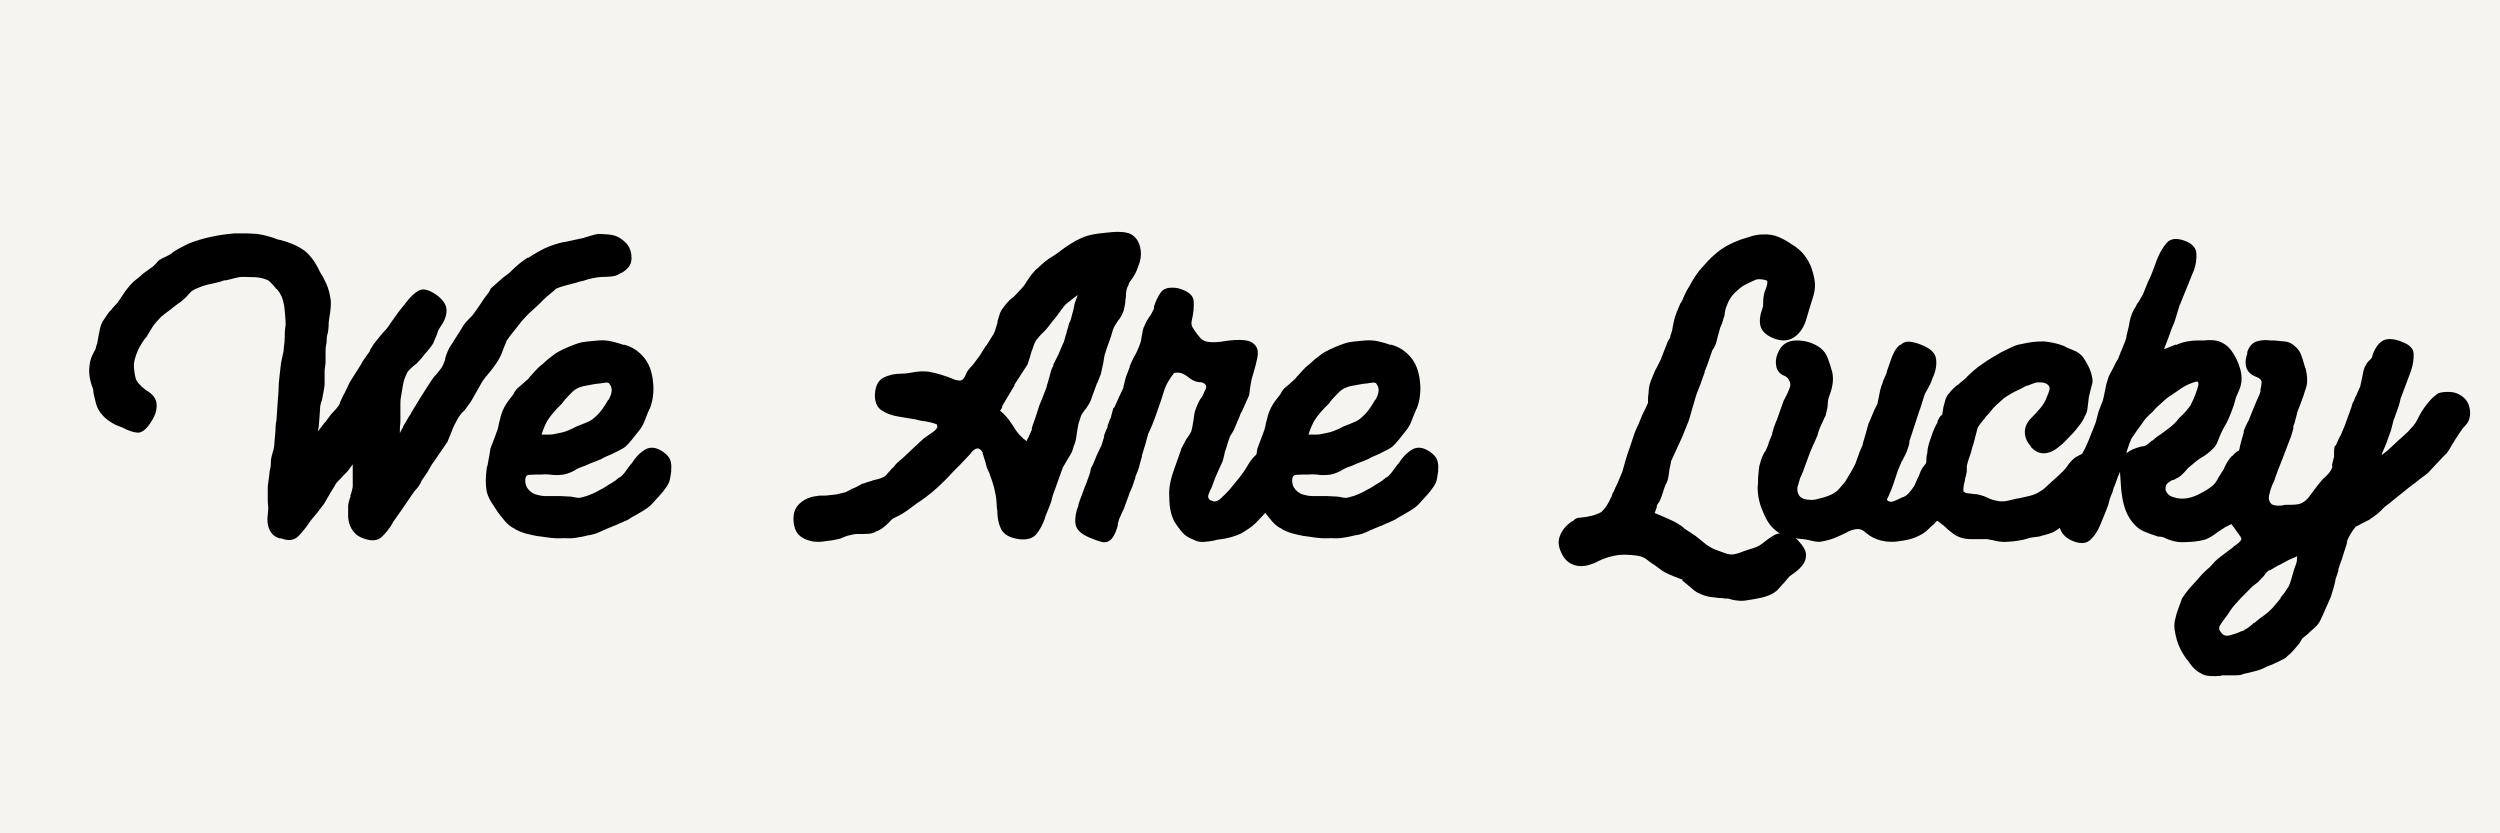
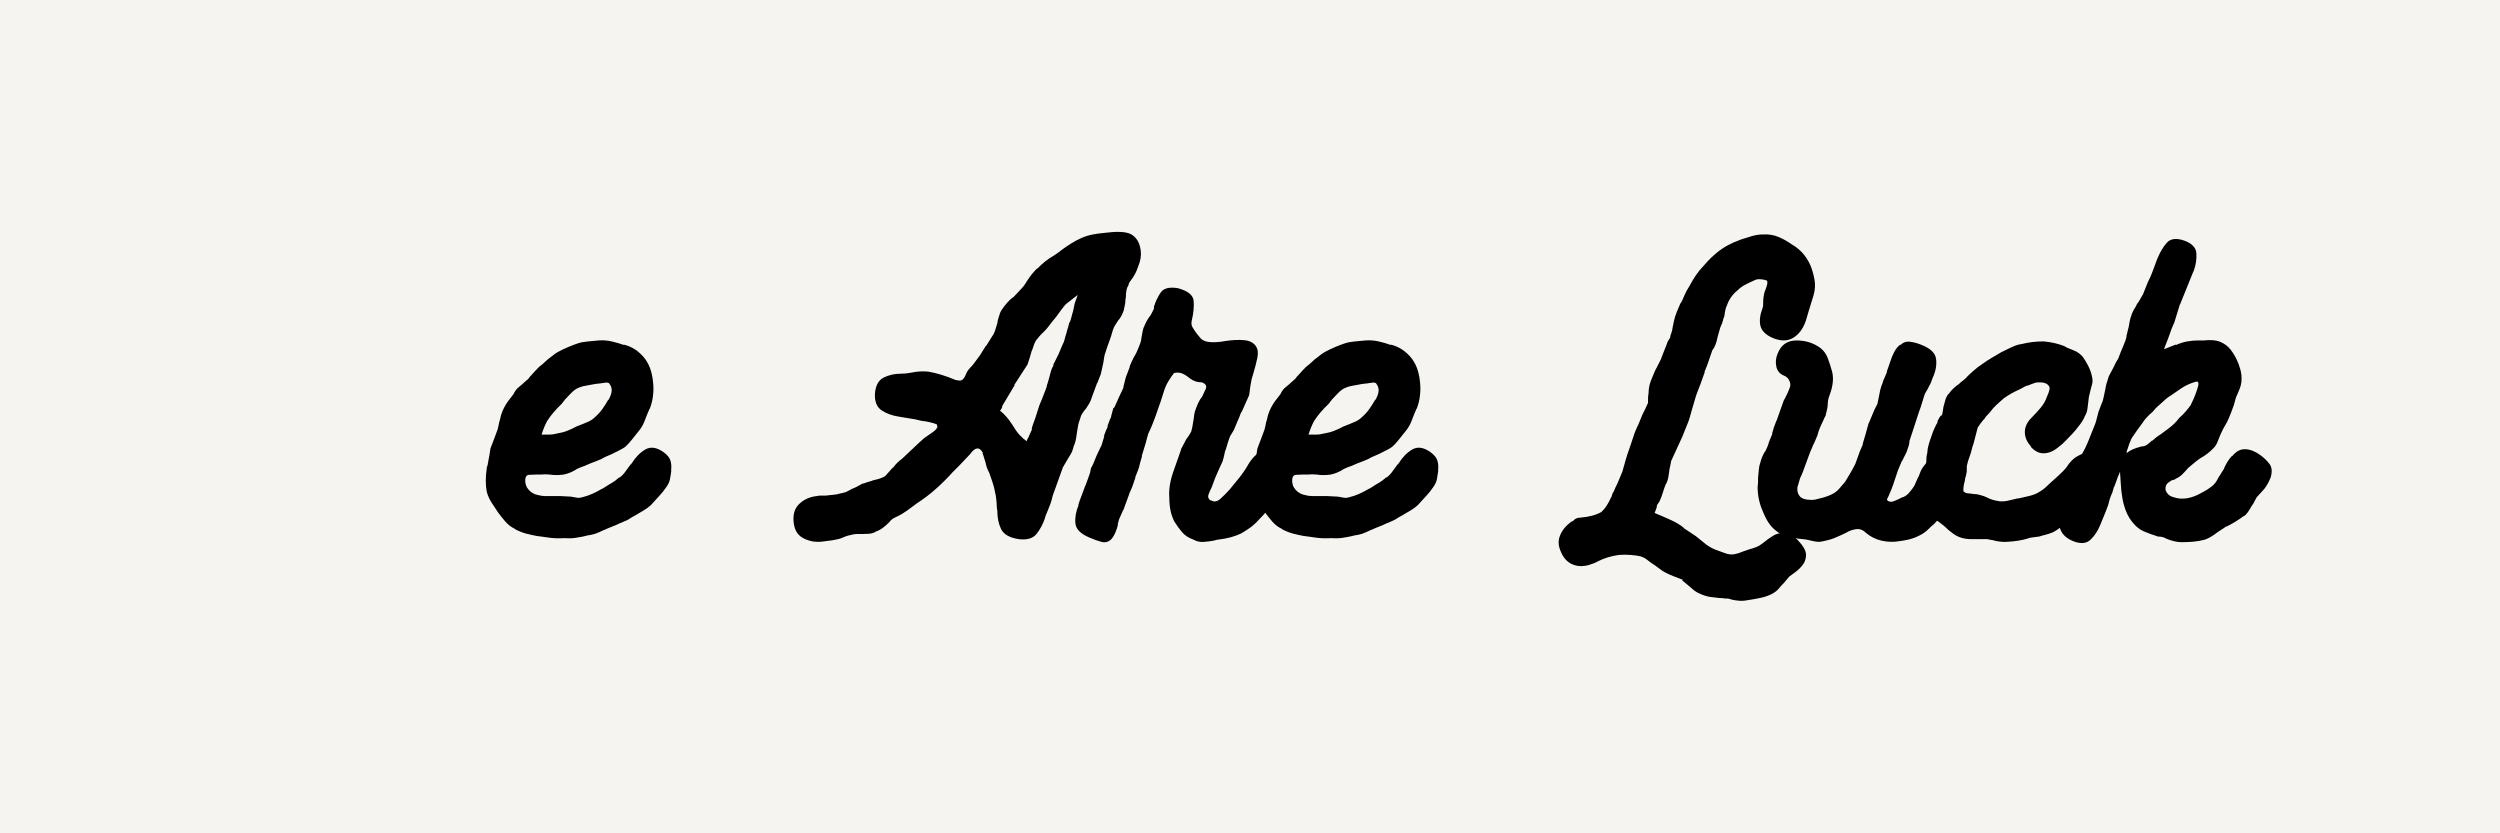
<svg xmlns="http://www.w3.org/2000/svg" version="1.0" preserveAspectRatio="xMidYMid meet" height="200" viewBox="0 0 450 150" zoomAndPan="magnify" width="600">
  <defs>
    <g />
  </defs>
-   <rect fill-opacity="1" height="180" y="-15" fill="#ffffff" width="540" x="-45" />
  <rect fill-opacity="1" height="180" y="-15" fill="#f5f4f0" width="540" x="-45" />
  <g fill-opacity="1" fill="#000000">
    <g transform="translate(16.118, 97.5)">
      <g>
-         <path d="M 41.484 -23.781 C 41.422 -23.102 41.375 -22.426 41.344 -21.75 C 41.312 -21.07 41.234 -20.426 41.109 -19.812 L 41.297 -20.094 L 42.219 -21.297 C 42.344 -21.41 42.492 -21.594 42.672 -21.844 L 43.5 -22.953 C 44.176 -23.629 44.672 -24.211 44.984 -24.703 C 45.047 -24.953 45.133 -25.195 45.25 -25.438 C 45.375 -25.688 45.484 -25.914 45.578 -26.125 C 45.672 -26.344 45.781 -26.547 45.906 -26.734 L 46.828 -28.672 L 49.031 -32.172 L 48.938 -32.078 C 49.188 -32.504 49.445 -32.898 49.719 -33.266 C 50 -33.641 50.266 -34.008 50.516 -34.375 L 50.422 -34.375 L 51.156 -35.578 L 52.719 -37.516 C 53.031 -37.816 53.305 -38.117 53.547 -38.422 C 53.797 -38.734 54.016 -39.047 54.203 -39.359 L 55.578 -41.297 L 56.969 -43.047 C 57.758 -44.086 58.523 -44.805 59.266 -45.203 C 60.004 -45.609 61.02 -45.379 62.312 -44.516 C 63.539 -43.66 64.188 -42.754 64.25 -41.797 C 64.312 -40.848 63.973 -39.848 63.234 -38.797 C 62.859 -38.242 62.641 -37.785 62.578 -37.422 L 61.844 -35.672 C 61.539 -35.18 61.203 -34.734 60.828 -34.328 C 60.461 -33.93 60.098 -33.488 59.734 -33 L 58.891 -32.078 C 58.461 -31.766 58.062 -31.426 57.688 -31.062 C 57.32 -30.695 57.082 -30.328 56.969 -29.953 C 56.719 -29.461 56.531 -28.863 56.406 -28.156 C 56.281 -27.445 56.16 -26.727 56.047 -26 C 55.984 -25.688 55.953 -25.344 55.953 -24.969 C 55.953 -24.602 55.953 -24.27 55.953 -23.969 L 55.953 -21.75 C 55.953 -21.445 55.938 -21.188 55.906 -20.969 C 55.875 -20.75 55.859 -20.488 55.859 -20.188 L 55.859 -19.547 L 56.219 -20.281 L 56.219 -20.188 L 56.5 -20.828 L 57.047 -21.75 C 57.172 -22 57.312 -22.242 57.469 -22.484 C 57.625 -22.734 57.766 -22.922 57.891 -23.047 L 57.797 -23.047 L 58.531 -24.234 L 59.547 -25.906 L 60.828 -27.922 C 61.016 -28.234 61.242 -28.586 61.516 -28.984 C 61.797 -29.391 62.031 -29.711 62.219 -29.953 L 62.219 -29.859 L 63.328 -31.25 C 63.441 -31.426 63.562 -31.656 63.688 -31.938 C 63.812 -32.219 63.938 -32.539 64.062 -32.906 L 63.969 -32.812 C 64.156 -33.551 64.43 -34.258 64.797 -34.938 L 67.016 -38.438 C 67.129 -38.676 67.297 -38.938 67.516 -39.219 C 67.734 -39.5 67.992 -39.789 68.297 -40.094 C 68.422 -40.219 68.555 -40.352 68.703 -40.5 C 68.859 -40.656 69 -40.828 69.125 -41.016 C 69.312 -41.266 69.469 -41.477 69.594 -41.656 L 70.234 -42.578 C 70.359 -42.766 70.539 -43.039 70.781 -43.406 C 71.031 -43.781 71.273 -44.117 71.516 -44.422 C 71.766 -44.734 71.953 -45.008 72.078 -45.25 C 72.203 -45.5 72.234 -45.594 72.172 -45.531 L 74.469 -47.562 L 75.578 -48.391 L 75.859 -48.672 C 76.348 -49.16 76.852 -49.617 77.375 -50.047 C 77.895 -50.473 78.406 -50.844 78.906 -51.156 L 78.906 -51.062 C 79.57 -51.488 80.227 -51.883 80.875 -52.25 C 81.52 -52.625 82.18 -52.938 82.859 -53.188 C 83.961 -53.613 84.977 -53.891 85.906 -54.016 L 87.188 -54.297 L 88.859 -54.656 C 89.285 -54.781 89.727 -54.914 90.188 -55.062 C 90.645 -55.219 91.094 -55.328 91.531 -55.391 C 92.02 -55.391 92.617 -55.359 93.328 -55.297 C 94.035 -55.242 94.633 -55.094 95.125 -54.844 C 95.613 -54.594 96.102 -54.223 96.594 -53.734 C 97.082 -53.242 97.391 -52.566 97.516 -51.703 C 97.641 -50.723 97.484 -49.973 97.047 -49.453 C 96.617 -48.93 96.129 -48.547 95.578 -48.297 L 95.672 -48.391 C 95.18 -48.023 94.645 -47.812 94.062 -47.75 C 93.477 -47.688 92.879 -47.656 92.266 -47.656 C 91.16 -47.594 89.992 -47.348 88.766 -46.922 L 87.844 -46.734 L 88.031 -46.734 C 87.352 -46.547 86.645 -46.359 85.906 -46.172 C 85.164 -45.992 84.52 -45.781 83.969 -45.531 C 83.656 -45.227 83.285 -44.906 82.859 -44.562 C 82.43 -44.227 82.062 -43.906 81.75 -43.594 L 80.828 -42.672 C 80.273 -42.18 79.77 -41.719 79.312 -41.281 C 78.852 -40.852 78.379 -40.363 77.891 -39.812 L 76.875 -38.531 C 76.383 -37.914 76.031 -37.469 75.812 -37.188 C 75.594 -36.914 75.363 -36.594 75.125 -36.219 L 75.219 -36.5 L 74.469 -34.656 C 74.352 -34.289 74.203 -33.906 74.016 -33.5 C 73.828 -33.102 73.613 -32.723 73.375 -32.359 C 73.062 -31.859 72.812 -31.5 72.625 -31.281 C 72.445 -31.07 72.297 -30.875 72.172 -30.688 C 71.859 -30.32 71.562 -29.969 71.281 -29.625 C 71.008 -29.289 70.785 -28.973 70.609 -28.672 L 68.672 -25.25 L 67.469 -23.594 C 67.039 -23.289 66.609 -22.738 66.172 -21.938 C 65.68 -21.07 65.375 -20.426 65.25 -20 L 64.422 -17.969 L 62.031 -14.469 C 61.781 -14.164 61.562 -13.844 61.375 -13.5 C 61.195 -13.164 61.016 -12.844 60.828 -12.531 L 59.641 -10.781 L 59.734 -10.875 C 59.609 -10.57 59.438 -10.266 59.219 -9.953 C 59 -9.648 58.738 -9.344 58.438 -9.031 L 56.047 -5.531 L 54.938 -3.969 L 54.469 -3.312 L 54.656 -3.5 C 54.039 -2.457 53.363 -1.582 52.625 -0.875 C 51.895 -0.164 50.82 -0.055 49.406 -0.547 C 48.664 -0.797 48.094 -1.148 47.688 -1.609 C 47.289 -2.066 47 -2.555 46.812 -3.078 C 46.633 -3.609 46.547 -4.164 46.547 -4.75 C 46.547 -5.332 46.547 -5.867 46.547 -6.359 C 46.547 -6.785 46.695 -7.398 47 -8.203 L 46.922 -8.203 C 47.035 -8.516 47.141 -8.852 47.234 -9.219 C 47.328 -9.582 47.375 -9.828 47.375 -9.953 L 47.375 -13.922 L 46.828 -13.188 C 46.641 -12.875 46.406 -12.594 46.125 -12.344 C 45.852 -12.102 45.594 -11.828 45.344 -11.516 C 45.102 -11.273 44.891 -11.062 44.703 -10.875 C 44.516 -10.688 44.332 -10.441 44.156 -10.141 L 44.25 -10.234 L 43.328 -8.75 L 42.219 -6.828 L 41.016 -5.25 L 39.719 -3.688 C 39.051 -2.645 38.332 -1.738 37.562 -0.969 C 36.789 -0.195 35.727 -0.086 34.375 -0.641 L 34.375 -0.547 C 33.695 -0.734 33.191 -1.023 32.859 -1.422 C 32.523 -1.828 32.297 -2.273 32.172 -2.766 C 32.047 -3.254 32 -3.773 32.031 -4.328 C 32.062 -4.879 32.109 -5.43 32.172 -5.984 C 32.172 -6.234 32.156 -6.461 32.125 -6.672 C 32.094 -6.891 32.078 -7.156 32.078 -7.469 L 32.078 -9.953 L 32.359 -12.078 C 32.359 -12.316 32.414 -12.688 32.531 -13.188 C 32.594 -13.426 32.625 -13.641 32.625 -13.828 C 32.625 -14.504 32.656 -14.93 32.719 -15.109 C 32.781 -15.297 32.844 -15.547 32.906 -15.859 C 33.031 -16.223 33.125 -16.57 33.188 -16.906 C 33.25 -17.25 33.281 -17.57 33.281 -17.875 L 33.453 -19.812 C 33.453 -20.125 33.469 -20.461 33.5 -20.828 C 33.531 -21.203 33.578 -21.539 33.641 -21.844 L 33.922 -25.906 C 33.922 -26.082 33.938 -26.266 33.969 -26.453 C 34 -26.641 34.016 -26.852 34.016 -27.094 C 34.016 -27.582 34.031 -28.039 34.062 -28.469 C 34.094 -28.906 34.141 -29.367 34.203 -29.859 L 34.469 -32.172 L 34.938 -34.375 C 34.938 -34.688 34.969 -35.039 35.031 -35.438 C 35.094 -35.844 35.125 -36.227 35.125 -36.594 C 35.125 -36.957 35.133 -37.352 35.156 -37.781 C 35.188 -38.219 35.234 -38.617 35.297 -38.984 C 35.297 -39.473 35.266 -40.07 35.203 -40.781 C 35.148 -41.488 35.094 -42.055 35.031 -42.484 C 34.906 -43.16 34.75 -43.711 34.562 -44.141 C 34.375 -44.578 34.129 -44.977 33.828 -45.344 C 33.766 -45.406 33.688 -45.469 33.594 -45.531 C 33.5 -45.594 33.453 -45.656 33.453 -45.719 C 33.148 -46.082 32.859 -46.398 32.578 -46.672 C 32.305 -46.953 32.047 -47.125 31.797 -47.188 C 31.117 -47.438 30.441 -47.578 29.766 -47.609 C 29.086 -47.641 28.352 -47.656 27.562 -47.656 C 27.133 -47.656 26.641 -47.578 26.078 -47.422 C 25.523 -47.266 24.941 -47.125 24.328 -47 L 24.422 -47.094 L 23.312 -46.734 L 22.125 -46.453 C 21.133 -46.266 20.301 -46.02 19.625 -45.719 C 18.957 -45.469 18.484 -45.203 18.203 -44.922 C 17.93 -44.648 17.672 -44.363 17.422 -44.062 C 16.867 -43.508 16.379 -43.109 15.953 -42.859 L 15.109 -42.219 C 14.742 -41.906 14.285 -41.551 13.734 -41.156 C 13.18 -40.758 12.781 -40.406 12.531 -40.094 C 12.039 -39.602 11.609 -39.066 11.234 -38.484 C 10.867 -37.898 10.504 -37.301 10.141 -36.688 L 10.141 -36.781 C 10.016 -36.594 9.906 -36.438 9.812 -36.312 C 9.719 -36.188 9.613 -36.035 9.5 -35.859 C 9.188 -35.367 8.922 -34.891 8.703 -34.422 C 8.492 -33.961 8.297 -33.395 8.109 -32.719 C 7.984 -32.227 7.953 -31.676 8.016 -31.062 C 8.078 -30.445 8.172 -29.895 8.297 -29.406 C 8.484 -28.789 9.098 -28.082 10.141 -27.281 C 11.367 -26.602 12.016 -25.742 12.078 -24.703 C 12.141 -23.66 11.77 -22.555 10.969 -21.391 C 10.164 -20.16 9.379 -19.57 8.609 -19.625 C 7.848 -19.688 6.945 -19.992 5.906 -20.547 L 4.703 -21.016 C 4.328 -21.203 3.895 -21.461 3.406 -21.797 C 2.914 -22.141 2.426 -22.617 1.938 -23.234 C 1.562 -23.785 1.297 -24.352 1.141 -24.938 C 0.992 -25.52 0.859 -26.086 0.734 -26.641 C 0.734 -26.766 0.719 -26.898 0.688 -27.047 C 0.656 -27.203 0.641 -27.344 0.641 -27.469 C 0.023 -29 -0.188 -30.41 0 -31.703 C 0.062 -32.504 0.336 -33.336 0.828 -34.203 C 1.016 -34.504 1.125 -34.758 1.156 -34.969 C 1.188 -35.188 1.258 -35.422 1.375 -35.672 L 1.656 -37.234 C 1.719 -37.609 1.797 -37.992 1.891 -38.391 C 1.984 -38.785 2.117 -39.172 2.297 -39.547 C 3.098 -40.773 3.578 -41.445 3.734 -41.562 C 3.891 -41.688 4.023 -41.844 4.141 -42.031 L 5.062 -43.047 L 5.438 -43.594 C 5.75 -44.082 6.055 -44.539 6.359 -44.969 C 6.672 -45.406 7.039 -45.867 7.469 -46.359 C 7.832 -46.734 8.195 -47.055 8.562 -47.328 C 8.938 -47.609 9.273 -47.898 9.578 -48.203 L 10.969 -49.219 C 11.332 -49.406 11.789 -49.836 12.344 -50.516 C 12.469 -50.629 12.664 -50.766 12.938 -50.922 C 13.219 -51.078 13.633 -51.281 14.188 -51.531 L 14.938 -51.984 L 14.844 -51.984 C 15.27 -52.297 15.742 -52.586 16.266 -52.859 C 16.785 -53.141 17.297 -53.398 17.797 -53.641 C 18.398 -53.891 19.055 -54.117 19.766 -54.328 C 20.473 -54.547 21.133 -54.719 21.75 -54.844 C 23.102 -55.145 24.52 -55.359 26 -55.484 L 28.578 -55.484 C 28.816 -55.484 29.07 -55.469 29.344 -55.438 C 29.625 -55.406 29.922 -55.391 30.234 -55.391 C 30.91 -55.273 31.539 -55.141 32.125 -54.984 C 32.707 -54.828 33.305 -54.625 33.922 -54.375 C 34.047 -54.375 34.133 -54.359 34.188 -54.328 C 34.25 -54.305 34.312 -54.297 34.375 -54.297 C 35.113 -54.109 35.852 -53.859 36.594 -53.547 C 37.332 -53.242 38.039 -52.848 38.719 -52.359 C 39.332 -51.859 39.867 -51.27 40.328 -50.594 C 40.785 -49.926 41.195 -49.191 41.562 -48.391 C 41.938 -47.836 42.289 -47.176 42.625 -46.406 C 42.969 -45.633 43.203 -44.82 43.328 -43.969 C 43.441 -43.477 43.469 -42.879 43.406 -42.172 C 43.352 -41.461 43.266 -40.801 43.141 -40.188 C 43.141 -40.062 43.125 -39.938 43.094 -39.812 C 43.062 -39.695 43.047 -39.578 43.047 -39.453 C 43.047 -38.461 42.953 -37.691 42.766 -37.141 C 42.703 -36.898 42.672 -36.535 42.672 -36.047 C 42.672 -35.797 42.641 -35.578 42.578 -35.391 C 42.516 -35.023 42.484 -34.703 42.484 -34.422 C 42.484 -34.148 42.484 -33.859 42.484 -33.547 C 42.484 -33.242 42.484 -32.906 42.484 -32.531 C 42.484 -32.164 42.457 -31.828 42.406 -31.516 C 42.344 -31.211 42.312 -30.891 42.312 -30.547 C 42.312 -30.211 42.312 -29.895 42.312 -29.594 C 42.312 -29.281 42.312 -28.938 42.312 -28.562 C 42.312 -28.195 42.281 -27.863 42.219 -27.562 L 41.844 -25.531 C 41.719 -25.227 41.625 -24.922 41.562 -24.609 C 41.508 -24.305 41.484 -24.031 41.484 -23.781 Z M 41.484 -23.781" />
-       </g>
+         </g>
    </g>
  </g>
  <g fill-opacity="1" fill="#000000">
    <g transform="translate(86.065, 97.5)">
      <g>
        <path d="M 15.578 -0.641 C 14.711 -0.578 13.863 -0.594 13.031 -0.688 C 12.207 -0.781 11.395 -0.891 10.594 -1.016 C 9.914 -1.141 9.238 -1.289 8.562 -1.469 C 7.895 -1.656 7.223 -1.93 6.547 -2.297 L 6.641 -2.297 C 5.961 -2.609 5.375 -3.055 4.875 -3.641 C 4.383 -4.223 3.957 -4.758 3.594 -5.25 C 3.227 -5.801 2.844 -6.383 2.438 -7 C 2.039 -7.613 1.75 -8.258 1.562 -8.938 C 1.438 -9.551 1.375 -10.227 1.375 -10.969 C 1.375 -11.707 1.438 -12.473 1.562 -13.266 L 1.562 -13.453 C 1.562 -13.516 1.594 -13.547 1.656 -13.547 C 1.719 -13.859 1.781 -14.195 1.844 -14.562 C 1.906 -14.926 1.969 -15.266 2.031 -15.578 C 2.094 -15.941 2.156 -16.344 2.219 -16.781 L 2.953 -18.703 L 3.5 -20.188 C 3.562 -20.375 3.656 -20.801 3.781 -21.469 C 3.906 -21.844 3.984 -22.133 4.016 -22.344 C 4.047 -22.562 4.18 -22.977 4.422 -23.594 C 4.609 -24.02 4.805 -24.398 5.016 -24.734 C 5.234 -25.078 5.469 -25.406 5.719 -25.719 L 6.359 -26.547 C 6.609 -27.098 6.93 -27.523 7.328 -27.828 C 7.723 -28.141 8.078 -28.445 8.391 -28.75 L 9.031 -29.312 L 9.312 -29.672 L 9.219 -29.594 C 9.52 -29.895 9.867 -30.273 10.266 -30.734 C 10.672 -31.203 11.086 -31.586 11.516 -31.891 L 12.531 -32.812 C 12.719 -32.938 12.914 -33.086 13.125 -33.266 C 13.344 -33.453 13.547 -33.609 13.734 -33.734 C 13.984 -33.922 14.227 -34.078 14.469 -34.203 C 15.02 -34.504 15.586 -34.773 16.172 -35.016 C 16.754 -35.266 17.32 -35.484 17.875 -35.672 C 18.426 -35.859 19.023 -35.977 19.672 -36.031 C 20.316 -36.094 20.977 -36.156 21.656 -36.219 C 22.52 -36.281 23.332 -36.219 24.094 -36.031 C 24.863 -35.852 25.586 -35.641 26.266 -35.391 L 26.172 -35.484 C 27.711 -35.117 29.004 -34.258 30.047 -32.906 C 30.535 -32.227 30.891 -31.504 31.109 -30.734 C 31.328 -29.973 31.461 -29.191 31.516 -28.391 C 31.578 -27.711 31.562 -26.988 31.469 -26.219 C 31.383 -25.457 31.188 -24.676 30.875 -23.875 L 30.875 -23.969 C 30.57 -23.289 30.297 -22.613 30.047 -21.938 C 29.797 -21.258 29.488 -20.676 29.125 -20.188 C 28.633 -19.57 28.172 -18.988 27.734 -18.438 C 27.305 -17.883 26.879 -17.422 26.453 -17.047 C 26.203 -16.867 25.863 -16.672 25.438 -16.453 C 25.008 -16.234 24.551 -16.004 24.062 -15.766 L 22.766 -15.203 C 22.398 -14.961 21.879 -14.719 21.203 -14.469 C 20.523 -14.227 19.848 -13.953 19.172 -13.641 C 18.984 -13.578 18.766 -13.5 18.516 -13.406 C 18.273 -13.312 18.035 -13.207 17.797 -13.094 C 17.055 -12.594 16.254 -12.254 15.391 -12.078 C 14.535 -11.953 13.707 -11.953 12.906 -12.078 C 12.352 -12.141 11.801 -12.141 11.25 -12.078 L 10.328 -12.078 C 9.891 -12.078 9.488 -12.062 9.125 -12.031 C 8.758 -12 8.547 -11.738 8.484 -11.25 C 8.422 -10.508 8.617 -9.879 9.078 -9.359 C 9.535 -8.836 10.102 -8.516 10.781 -8.391 C 11.27 -8.266 11.695 -8.203 12.062 -8.203 C 12.438 -8.203 12.836 -8.203 13.266 -8.203 L 14.844 -8.203 C 15.145 -8.203 15.445 -8.188 15.75 -8.156 C 16.062 -8.125 16.375 -8.109 16.688 -8.109 C 17.051 -8.047 17.398 -7.984 17.734 -7.922 C 18.078 -7.859 18.43 -7.891 18.797 -8.016 C 19.348 -8.141 19.93 -8.336 20.547 -8.609 C 21.16 -8.891 21.773 -9.211 22.391 -9.578 L 22.312 -9.5 L 23.047 -9.953 C 23.41 -10.203 23.758 -10.414 24.094 -10.594 C 24.438 -10.781 24.883 -11.117 25.438 -11.609 L 25.438 -11.516 C 25.863 -11.828 26.242 -12.227 26.578 -12.719 C 26.922 -13.207 27.281 -13.695 27.656 -14.188 L 27.469 -13.828 C 27.594 -13.953 27.656 -14.047 27.656 -14.109 C 28.332 -15.211 29.145 -16.039 30.094 -16.594 C 31.039 -17.145 32.129 -16.988 33.359 -16.125 C 34.035 -15.633 34.453 -15.129 34.609 -14.609 C 34.766 -14.086 34.812 -13.551 34.75 -13 L 34.75 -12.625 C 34.688 -12.133 34.609 -11.656 34.516 -11.188 C 34.422 -10.727 34.191 -10.254 33.828 -9.766 C 33.461 -9.211 33.031 -8.676 32.531 -8.156 C 32.039 -7.633 31.551 -7.098 31.062 -6.547 C 30.633 -6.172 30.203 -5.859 29.766 -5.609 C 29.336 -5.367 28.879 -5.098 28.391 -4.797 L 27.562 -4.328 C 27.133 -4.023 26.641 -3.766 26.078 -3.547 C 25.523 -3.328 25.004 -3.098 24.516 -2.859 C 24.453 -2.859 24.359 -2.828 24.234 -2.766 C 23.992 -2.641 23.844 -2.578 23.781 -2.578 L 22.484 -2.031 C 21.992 -1.781 21.52 -1.578 21.062 -1.422 C 20.602 -1.273 20.125 -1.172 19.625 -1.109 C 19.57 -1.109 19.516 -1.094 19.453 -1.062 C 19.391 -1.031 19.328 -1.016 19.266 -1.016 C 18.711 -0.891 18.129 -0.781 17.516 -0.688 C 16.898 -0.594 16.254 -0.578 15.578 -0.641 Z M 12.438 -21.75 C 12.008 -20.945 11.672 -20.117 11.422 -19.266 C 11.859 -19.266 12.305 -19.266 12.766 -19.266 C 13.223 -19.266 13.672 -19.328 14.109 -19.453 C 14.836 -19.566 15.477 -19.734 16.031 -19.953 C 16.594 -20.172 17.148 -20.43 17.703 -20.734 L 18.891 -21.203 C 19.203 -21.328 19.555 -21.477 19.953 -21.656 C 20.348 -21.844 20.734 -22.117 21.109 -22.484 C 21.598 -22.922 22.023 -23.398 22.391 -23.922 C 22.766 -24.441 23.102 -24.977 23.406 -25.531 L 23.406 -25.438 C 23.719 -25.926 23.922 -26.43 24.016 -26.953 C 24.109 -27.484 23.969 -27.992 23.594 -28.484 C 23.469 -28.609 23.25 -28.656 22.938 -28.625 C 22.633 -28.594 22.301 -28.547 21.938 -28.484 C 21.812 -28.484 21.672 -28.469 21.516 -28.438 C 21.367 -28.406 21.234 -28.391 21.109 -28.391 C 20.492 -28.266 19.895 -28.156 19.312 -28.062 C 18.727 -27.969 18.16 -27.77 17.609 -27.469 C 17.234 -27.219 16.906 -26.938 16.625 -26.625 C 16.352 -26.32 16.035 -25.988 15.672 -25.625 L 15.031 -24.797 C 13.977 -23.805 13.113 -22.789 12.438 -21.75 Z M 12.438 -21.75" />
      </g>
    </g>
  </g>
  <g fill-opacity="1" fill="#000000">
    <g transform="translate(115.463, 97.5)">
      <g />
    </g>
  </g>
  <g fill-opacity="1" fill="#000000">
    <g transform="translate(143.11, 97.5)">
      <g>
        <path d="M 25.625 -20.641 C 25.625 -20.766 25.609 -20.844 25.578 -20.875 C 25.547 -20.906 25.531 -20.984 25.531 -21.109 C 24.789 -21.41 23.867 -21.625 22.766 -21.75 L 21.562 -22.031 L 18.797 -22.484 C 17.516 -22.672 16.441 -23.055 15.578 -23.641 C 14.711 -24.223 14.312 -25.223 14.375 -26.641 C 14.5 -28.109 15.02 -29.07 15.938 -29.531 C 16.863 -30 17.91 -30.234 19.078 -30.234 C 19.391 -30.234 19.68 -30.25 19.953 -30.281 C 20.234 -30.312 20.555 -30.359 20.922 -30.422 C 21.41 -30.535 21.945 -30.609 22.531 -30.641 C 23.113 -30.672 23.625 -30.656 24.062 -30.594 C 24.738 -30.477 25.488 -30.297 26.312 -30.047 C 27.145 -29.797 27.988 -29.488 28.844 -29.125 L 28.75 -29.125 C 29.312 -29 29.695 -28.969 29.906 -29.031 C 30.125 -29.094 30.352 -29.336 30.594 -29.766 C 30.781 -30.266 30.992 -30.664 31.234 -30.969 C 31.484 -31.281 31.734 -31.555 31.984 -31.797 L 33.281 -33.547 L 34.375 -35.297 L 34.375 -35.203 L 35.766 -37.422 C 35.891 -37.672 36.008 -37.992 36.125 -38.391 C 36.25 -38.785 36.375 -39.203 36.5 -39.641 L 36.406 -39.547 C 36.531 -39.91 36.641 -40.273 36.734 -40.641 C 36.828 -41.016 36.961 -41.352 37.141 -41.656 C 37.816 -42.645 38.492 -43.414 39.172 -43.969 L 39.172 -43.875 L 40.562 -45.344 C 40.801 -45.594 41.016 -45.836 41.203 -46.078 C 41.391 -46.328 41.57 -46.609 41.75 -46.922 C 42.062 -47.41 42.367 -47.836 42.672 -48.203 C 42.984 -48.578 43.289 -48.914 43.594 -49.219 L 43.594 -49.125 C 44.52 -50.113 45.535 -50.914 46.641 -51.531 L 47.562 -52.172 L 48.016 -52.531 C 48.516 -52.906 49.055 -53.273 49.641 -53.641 C 50.223 -54.016 50.852 -54.352 51.531 -54.656 C 52.258 -54.969 52.945 -55.18 53.594 -55.297 C 54.238 -55.422 54.93 -55.516 55.672 -55.578 C 55.797 -55.578 55.93 -55.594 56.078 -55.625 C 56.234 -55.656 56.406 -55.672 56.594 -55.672 C 57.633 -55.797 58.57 -55.797 59.406 -55.672 C 60.238 -55.547 60.898 -55.176 61.391 -54.562 C 61.816 -54.07 62.094 -53.363 62.219 -52.438 C 62.344 -51.52 62.188 -50.539 61.75 -49.5 C 61.508 -48.82 61.328 -48.391 61.203 -48.203 C 61.078 -48.016 60.953 -47.801 60.828 -47.562 C 60.336 -46.945 60.078 -46.531 60.047 -46.312 C 60.016 -46.102 59.938 -45.938 59.812 -45.812 C 59.633 -45.32 59.547 -44.707 59.547 -43.969 C 59.484 -43.781 59.453 -43.562 59.453 -43.312 C 59.453 -43.07 59.422 -42.828 59.359 -42.578 L 59.172 -41.656 C 58.867 -40.801 58.531 -40.188 58.156 -39.812 C 57.977 -39.508 57.812 -39.25 57.656 -39.031 C 57.5 -38.82 57.359 -38.531 57.234 -38.156 C 57.172 -37.914 57.109 -37.719 57.047 -37.562 C 56.992 -37.406 56.938 -37.203 56.875 -36.953 C 56.75 -36.648 56.641 -36.344 56.547 -36.031 C 56.453 -35.727 56.344 -35.426 56.219 -35.125 C 56.102 -34.75 55.984 -34.379 55.859 -34.016 C 55.734 -33.703 55.656 -33.391 55.625 -33.078 C 55.594 -32.773 55.547 -32.473 55.484 -32.172 L 55.031 -30.141 L 54.375 -28.484 L 54.375 -28.578 L 53.453 -26.078 C 53.336 -25.648 53.172 -25.25 52.953 -24.875 C 52.734 -24.508 52.504 -24.145 52.266 -23.781 L 52.266 -23.875 C 52.078 -23.625 51.891 -23.359 51.703 -23.078 C 51.523 -22.805 51.375 -22.426 51.25 -21.938 C 51.125 -21.625 51.031 -21.312 50.969 -21 C 50.906 -20.695 50.844 -20.332 50.781 -19.906 C 50.719 -19.477 50.656 -19.062 50.594 -18.656 C 50.539 -18.258 50.422 -17.816 50.234 -17.328 L 50.234 -17.422 C 50.047 -16.68 49.859 -16.156 49.672 -15.844 C 49.492 -15.539 49.312 -15.238 49.125 -14.938 C 48.883 -14.5 48.656 -14.109 48.438 -13.766 C 48.219 -13.43 48.109 -13.207 48.109 -13.094 L 46.547 -8.75 C 46.422 -8.445 46.328 -8.141 46.266 -7.828 C 46.203 -7.523 46.113 -7.219 46 -6.906 C 45.875 -6.539 45.719 -6.141 45.531 -5.703 C 45.344 -5.273 45.191 -4.91 45.078 -4.609 C 45.078 -4.547 45.062 -4.484 45.031 -4.422 C 45 -4.359 44.984 -4.297 44.984 -4.234 C 44.609 -3.129 44.098 -2.176 43.453 -1.375 C 42.805 -0.582 41.75 -0.273 40.281 -0.453 C 38.625 -0.703 37.562 -1.301 37.094 -2.25 C 36.633 -3.207 36.406 -4.301 36.406 -5.531 C 36.406 -5.656 36.391 -5.758 36.359 -5.844 C 36.328 -5.938 36.312 -6.047 36.312 -6.172 C 36.312 -6.547 36.281 -7.023 36.219 -7.609 C 36.156 -8.191 36.098 -8.547 36.047 -8.672 C 35.922 -9.398 35.75 -10.086 35.531 -10.734 C 35.312 -11.379 35.113 -11.945 34.938 -12.438 C 34.625 -12.988 34.406 -13.602 34.281 -14.281 C 34.164 -14.594 34.078 -14.867 34.016 -15.109 C 33.953 -15.359 33.859 -15.641 33.734 -15.953 L 33.828 -15.953 C 33.211 -17.117 32.441 -17.055 31.516 -15.766 L 29.594 -13.734 L 28.391 -12.531 C 27.898 -11.977 27.391 -11.441 26.859 -10.922 C 26.336 -10.398 25.832 -9.926 25.344 -9.5 C 24.789 -9 24.207 -8.52 23.594 -8.062 C 22.977 -7.602 22.426 -7.219 21.938 -6.906 C 21.383 -6.477 20.785 -6.035 20.141 -5.578 C 19.492 -5.117 18.832 -4.734 18.156 -4.422 C 17.664 -4.234 17.266 -3.926 16.953 -3.5 C 16.586 -3.133 16.203 -2.797 15.797 -2.484 C 15.398 -2.18 14.926 -1.938 14.375 -1.75 L 14.469 -1.75 C 14.102 -1.562 13.719 -1.453 13.312 -1.422 C 12.914 -1.391 12.473 -1.375 11.984 -1.375 C 11.672 -1.375 11.359 -1.375 11.047 -1.375 C 10.742 -1.375 10.41 -1.316 10.047 -1.203 C 9.68 -1.141 9.344 -1.047 9.031 -0.922 C 8.727 -0.797 8.422 -0.672 8.109 -0.547 C 7.68 -0.43 7.176 -0.328 6.594 -0.234 C 6.008 -0.141 5.41 -0.062 4.797 0 C 3.566 0.125 2.426 -0.102 1.375 -0.688 C 0.332 -1.27 -0.219 -2.332 -0.281 -3.875 C -0.344 -5.164 0.039 -6.176 0.875 -6.906 C 1.707 -7.645 2.707 -8.078 3.875 -8.203 C 4.113 -8.266 4.383 -8.297 4.688 -8.297 C 5 -8.297 5.281 -8.297 5.531 -8.297 C 5.957 -8.359 6.398 -8.406 6.859 -8.438 C 7.328 -8.469 7.742 -8.547 8.109 -8.672 C 8.785 -8.785 9.289 -8.953 9.625 -9.172 C 9.969 -9.391 10.383 -9.586 10.875 -9.766 L 12.078 -10.422 C 12.379 -10.473 12.656 -10.562 12.906 -10.688 C 13.145 -10.75 13.375 -10.812 13.594 -10.875 C 13.812 -10.938 13.984 -11 14.109 -11.062 C 15.023 -11.25 15.727 -11.492 16.219 -11.797 L 17.609 -13.359 L 17.609 -13.266 C 18.035 -13.879 18.586 -14.438 19.266 -14.938 L 19.172 -14.844 L 22.391 -17.875 C 22.891 -18.375 23.383 -18.773 23.875 -19.078 C 24.238 -19.328 24.586 -19.57 24.922 -19.812 C 25.266 -20.062 25.5 -20.336 25.625 -20.641 Z M 50.328 -42.859 L 50.875 -44.422 L 48.766 -42.766 C 48.578 -42.578 48.312 -42.254 47.969 -41.797 C 47.633 -41.336 47.312 -40.895 47 -40.469 L 46.172 -39.453 C 45.93 -39.141 45.703 -38.844 45.484 -38.562 C 45.273 -38.289 45.016 -38.004 44.703 -37.703 C 44.273 -37.328 43.785 -36.773 43.234 -36.047 L 43.328 -36.125 C 43.141 -35.82 43 -35.5 42.906 -35.156 C 42.812 -34.82 42.703 -34.531 42.578 -34.281 C 42.461 -33.852 42.344 -33.438 42.219 -33.031 C 42.094 -32.633 41.969 -32.254 41.844 -31.891 L 39.453 -28.203 L 39.547 -28.203 L 37.234 -24.328 L 37.328 -24.328 C 37.266 -24.211 37.219 -24.109 37.188 -24.016 C 37.156 -23.922 37.109 -23.844 37.047 -23.781 C 36.984 -23.656 36.926 -23.594 36.875 -23.594 C 37.488 -23.102 38.023 -22.551 38.484 -21.938 C 38.941 -21.32 39.352 -20.707 39.719 -20.094 C 39.969 -19.727 40.195 -19.438 40.406 -19.219 C 40.625 -19 40.859 -18.77 41.109 -18.531 C 41.359 -18.344 41.453 -18.281 41.391 -18.344 C 41.328 -18.406 41.414 -18.312 41.656 -18.062 L 41.938 -18.703 L 41.938 -18.625 L 42.672 -20.281 C 42.547 -20.156 42.578 -20.367 42.766 -20.922 C 42.953 -21.473 43.109 -21.906 43.234 -22.219 L 43.969 -24.516 L 44.609 -26.078 L 45.25 -27.75 C 45.312 -28.051 45.391 -28.336 45.484 -28.609 C 45.578 -28.891 45.656 -29.156 45.719 -29.406 C 45.844 -29.832 45.945 -30.227 46.031 -30.594 C 46.125 -30.969 46.297 -31.367 46.547 -31.797 L 46.453 -31.797 L 47.375 -33.641 L 48.203 -35.578 C 48.328 -35.766 48.438 -36.055 48.531 -36.453 C 48.625 -36.848 48.727 -37.203 48.844 -37.516 C 48.906 -37.816 48.984 -38.102 49.078 -38.375 C 49.172 -38.656 49.25 -38.953 49.312 -39.266 C 49.5 -39.566 49.633 -39.914 49.719 -40.312 C 49.812 -40.719 49.922 -41.109 50.047 -41.484 Z M 50.328 -42.859" />
      </g>
    </g>
  </g>
  <g fill-opacity="1" fill="#000000">
    <g transform="translate(196.837, 97.5)">
      <g>
        <path d="M 14.562 -3.594 C 13.945 -4.758 13.641 -6.203 13.641 -7.922 C 13.516 -9.398 13.789 -11.062 14.469 -12.906 L 15.766 -16.594 L 15.672 -16.5 L 16.688 -18.438 C 17.113 -18.988 17.453 -19.539 17.703 -20.094 L 17.609 -20 C 17.734 -20.363 17.805 -20.672 17.828 -20.922 C 17.859 -21.172 17.906 -21.445 17.969 -21.75 C 18.031 -22.062 18.078 -22.398 18.109 -22.766 C 18.141 -23.129 18.25 -23.531 18.438 -23.969 C 18.562 -24.332 18.711 -24.695 18.891 -25.062 C 19.078 -25.438 19.266 -25.75 19.453 -26 L 19.453 -25.906 L 20.188 -27.469 C 20.312 -27.77 20.312 -28.016 20.188 -28.203 C 20.062 -28.391 19.848 -28.547 19.547 -28.672 C 18.68 -28.672 17.941 -28.914 17.328 -29.406 C 16.648 -29.957 16.082 -30.281 15.625 -30.375 C 15.164 -30.469 14.781 -30.453 14.469 -30.328 C 14.164 -29.953 13.828 -29.457 13.453 -28.844 C 13.086 -28.227 12.812 -27.586 12.625 -26.922 C 12.5 -26.547 12.375 -26.156 12.25 -25.75 C 12.133 -25.352 12.016 -25.004 11.891 -24.703 L 11.156 -22.578 L 10.594 -21.109 C 10.477 -20.797 10.359 -20.516 10.234 -20.266 C 10.109 -20.023 9.984 -19.754 9.859 -19.453 C 9.797 -19.203 9.719 -18.938 9.625 -18.656 C 9.539 -18.383 9.469 -18.098 9.406 -17.797 L 8.672 -15.391 L 8.75 -15.484 C 8.695 -15.234 8.625 -14.969 8.531 -14.688 C 8.438 -14.414 8.359 -14.129 8.297 -13.828 C 8.234 -13.516 8.125 -13.16 7.969 -12.766 C 7.82 -12.367 7.656 -11.953 7.469 -11.516 L 7.562 -11.609 L 7 -9.953 C 6.883 -9.648 6.766 -9.375 6.641 -9.125 C 6.516 -8.875 6.422 -8.629 6.359 -8.391 L 5.344 -5.625 L 5.344 -5.719 L 4.609 -4.062 L 4.328 -3.047 L 4.422 -3.141 C 4.297 -2.641 4.141 -2.16 3.953 -1.703 C 3.773 -1.242 3.504 -0.801 3.141 -0.375 C 2.641 0.062 2.082 0.203 1.469 0.047 C 0.852 -0.109 0.117 -0.367 -0.734 -0.734 C -2.336 -1.41 -3.18 -2.27 -3.266 -3.312 C -3.359 -4.363 -3.16 -5.473 -2.672 -6.641 L -2.766 -6.547 C -2.578 -7.16 -2.359 -7.773 -2.109 -8.391 C -1.867 -9.004 -1.656 -9.586 -1.469 -10.141 L -1.469 -10.047 L -0.734 -12.078 C -0.609 -12.441 -0.547 -12.688 -0.547 -12.812 C -0.547 -12.938 -0.488 -13.148 -0.375 -13.453 C -0.375 -13.328 -0.25 -13.555 0 -14.141 C 0.25 -14.734 0.43 -15.18 0.547 -15.484 L 1.375 -17.234 L 1.375 -17.141 L 1.938 -18.984 L 1.844 -18.984 C 1.906 -19.109 1.984 -19.305 2.078 -19.578 C 2.172 -19.859 2.336 -20.242 2.578 -20.734 L 2.484 -20.734 C 2.547 -20.859 2.625 -21.07 2.719 -21.375 C 2.812 -21.688 2.977 -22.086 3.219 -22.578 L 3.141 -22.484 L 3.594 -24.156 C 3.594 -23.906 3.711 -24.055 3.953 -24.609 C 4.203 -25.16 4.422 -25.648 4.609 -26.078 L 5.438 -27.828 L 5.344 -27.75 L 5.812 -29.594 L 6.547 -31.516 L 6.453 -31.438 C 6.578 -31.738 6.711 -32.055 6.859 -32.391 C 7.016 -32.734 7.188 -33.086 7.375 -33.453 L 7.375 -33.359 C 7.676 -33.922 7.922 -34.445 8.109 -34.938 C 8.234 -35.238 8.344 -35.523 8.438 -35.797 C 8.531 -36.078 8.578 -36.281 8.578 -36.406 C 8.641 -36.719 8.695 -37.055 8.75 -37.422 C 8.812 -37.785 8.906 -38.188 9.031 -38.625 L 9.031 -38.531 C 9.344 -39.32 9.68 -39.969 10.047 -40.469 C 10.172 -40.582 10.305 -40.789 10.453 -41.094 C 10.609 -41.406 10.75 -41.688 10.875 -41.938 L 10.875 -42.312 C 11.188 -43.289 11.602 -44.148 12.125 -44.891 C 12.645 -45.629 13.672 -45.875 15.203 -45.625 C 16.984 -45.133 17.922 -44.379 18.016 -43.359 C 18.109 -42.348 18.004 -41.195 17.703 -39.906 C 17.578 -39.414 17.602 -39 17.781 -38.656 C 17.969 -38.32 18.219 -37.941 18.531 -37.516 C 18.77 -37.203 19.008 -36.906 19.25 -36.625 C 19.5 -36.352 19.844 -36.16 20.281 -36.047 L 20.188 -36.047 C 20.738 -35.922 21.336 -35.875 21.984 -35.906 C 22.629 -35.938 23.227 -36.008 23.781 -36.125 C 25.07 -36.312 26.191 -36.359 27.141 -36.266 C 28.098 -36.172 28.789 -35.816 29.219 -35.203 C 29.582 -34.648 29.672 -33.941 29.484 -33.078 C 29.305 -32.223 29.062 -31.273 28.75 -30.234 C 28.695 -30.109 28.672 -30.016 28.672 -29.953 C 28.547 -29.648 28.453 -29.297 28.391 -28.891 C 28.328 -28.492 28.266 -28.141 28.203 -27.828 C 28.141 -27.398 28.094 -27.031 28.062 -26.719 C 28.031 -26.414 27.984 -26.234 27.922 -26.172 L 26.734 -23.5 C 26.547 -23.258 26.391 -22.922 26.266 -22.484 L 25.25 -20.094 C 25.07 -19.781 24.906 -19.5 24.75 -19.25 C 24.594 -19.008 24.547 -18.953 24.609 -19.078 C 24.484 -18.773 24.344 -18.375 24.188 -17.875 C 24.039 -17.383 23.906 -16.926 23.781 -16.5 L 23.781 -16.594 C 23.656 -16.219 23.578 -15.922 23.547 -15.703 C 23.516 -15.492 23.41 -15.082 23.234 -14.469 L 22.391 -12.625 L 21.844 -11.344 L 21.297 -9.859 C 21.047 -9.367 20.844 -8.906 20.688 -8.469 C 20.539 -8.039 20.68 -7.676 21.109 -7.375 L 21.109 -7.469 C 21.66 -7.094 22.242 -7.18 22.859 -7.734 C 23.473 -8.297 24.023 -8.852 24.516 -9.406 C 25.129 -10.133 25.727 -10.867 26.312 -11.609 C 26.895 -12.348 27.43 -13.148 27.922 -14.016 C 28.598 -15.117 29.379 -15.867 30.266 -16.266 C 31.16 -16.672 32.191 -16.566 33.359 -15.953 C 34.535 -15.273 35.148 -14.426 35.203 -13.406 C 35.266 -12.395 35.02 -11.367 34.469 -10.328 C 34.344 -10.078 34.125 -9.738 33.812 -9.312 C 33.508 -8.883 33.207 -8.422 32.906 -7.922 L 32.359 -7 C 31.555 -5.895 30.691 -4.883 29.766 -3.969 C 29.273 -3.414 28.754 -2.938 28.203 -2.531 C 27.648 -2.133 27.098 -1.781 26.547 -1.469 C 25.379 -0.914 24.023 -0.551 22.484 -0.375 C 22.305 -0.375 22.031 -0.312 21.656 -0.188 C 20.977 -0.062 20.332 0.016 19.719 0.047 C 19.102 0.078 18.52 -0.062 17.969 -0.375 C 17.113 -0.676 16.438 -1.117 15.938 -1.703 C 15.445 -2.285 14.988 -2.914 14.562 -3.594 Z M 14.562 -3.594" />
      </g>
    </g>
  </g>
  <g fill-opacity="1" fill="#000000">
    <g transform="translate(224.115, 97.5)">
      <g>
        <path d="M 15.578 -0.641 C 14.711 -0.578 13.863 -0.594 13.031 -0.688 C 12.207 -0.781 11.395 -0.891 10.594 -1.016 C 9.914 -1.141 9.238 -1.289 8.562 -1.469 C 7.895 -1.656 7.223 -1.93 6.547 -2.297 L 6.641 -2.297 C 5.961 -2.609 5.375 -3.055 4.875 -3.641 C 4.383 -4.223 3.957 -4.758 3.594 -5.25 C 3.227 -5.801 2.844 -6.383 2.438 -7 C 2.039 -7.613 1.75 -8.258 1.562 -8.938 C 1.438 -9.551 1.375 -10.227 1.375 -10.969 C 1.375 -11.707 1.438 -12.473 1.562 -13.266 L 1.562 -13.453 C 1.562 -13.516 1.594 -13.547 1.656 -13.547 C 1.719 -13.859 1.781 -14.195 1.844 -14.562 C 1.906 -14.926 1.969 -15.266 2.031 -15.578 C 2.094 -15.941 2.156 -16.344 2.219 -16.781 L 2.953 -18.703 L 3.5 -20.188 C 3.562 -20.375 3.656 -20.801 3.781 -21.469 C 3.906 -21.844 3.984 -22.133 4.016 -22.344 C 4.047 -22.562 4.18 -22.977 4.422 -23.594 C 4.609 -24.02 4.805 -24.398 5.016 -24.734 C 5.234 -25.078 5.469 -25.406 5.719 -25.719 L 6.359 -26.547 C 6.609 -27.098 6.93 -27.523 7.328 -27.828 C 7.723 -28.141 8.078 -28.445 8.391 -28.75 L 9.031 -29.312 L 9.312 -29.672 L 9.219 -29.594 C 9.52 -29.895 9.867 -30.273 10.266 -30.734 C 10.672 -31.203 11.086 -31.586 11.516 -31.891 L 12.531 -32.812 C 12.719 -32.938 12.914 -33.086 13.125 -33.266 C 13.344 -33.453 13.547 -33.609 13.734 -33.734 C 13.984 -33.922 14.227 -34.078 14.469 -34.203 C 15.02 -34.504 15.586 -34.773 16.172 -35.016 C 16.754 -35.266 17.32 -35.484 17.875 -35.672 C 18.426 -35.859 19.023 -35.977 19.672 -36.031 C 20.316 -36.094 20.977 -36.156 21.656 -36.219 C 22.52 -36.281 23.332 -36.219 24.094 -36.031 C 24.863 -35.852 25.586 -35.641 26.266 -35.391 L 26.172 -35.484 C 27.711 -35.117 29.004 -34.258 30.047 -32.906 C 30.535 -32.227 30.891 -31.504 31.109 -30.734 C 31.328 -29.973 31.461 -29.191 31.516 -28.391 C 31.578 -27.711 31.562 -26.988 31.469 -26.219 C 31.383 -25.457 31.188 -24.676 30.875 -23.875 L 30.875 -23.969 C 30.57 -23.289 30.297 -22.613 30.047 -21.938 C 29.797 -21.258 29.488 -20.676 29.125 -20.188 C 28.633 -19.57 28.172 -18.988 27.734 -18.438 C 27.305 -17.883 26.879 -17.422 26.453 -17.047 C 26.203 -16.867 25.863 -16.672 25.438 -16.453 C 25.008 -16.234 24.551 -16.004 24.062 -15.766 L 22.766 -15.203 C 22.398 -14.961 21.879 -14.719 21.203 -14.469 C 20.523 -14.227 19.848 -13.953 19.172 -13.641 C 18.984 -13.578 18.766 -13.5 18.516 -13.406 C 18.273 -13.312 18.035 -13.207 17.797 -13.094 C 17.055 -12.594 16.254 -12.254 15.391 -12.078 C 14.535 -11.953 13.707 -11.953 12.906 -12.078 C 12.352 -12.141 11.801 -12.141 11.25 -12.078 L 10.328 -12.078 C 9.891 -12.078 9.488 -12.062 9.125 -12.031 C 8.758 -12 8.547 -11.738 8.484 -11.25 C 8.422 -10.508 8.617 -9.879 9.078 -9.359 C 9.535 -8.836 10.102 -8.516 10.781 -8.391 C 11.27 -8.266 11.695 -8.203 12.062 -8.203 C 12.438 -8.203 12.836 -8.203 13.266 -8.203 L 14.844 -8.203 C 15.145 -8.203 15.445 -8.188 15.75 -8.156 C 16.062 -8.125 16.375 -8.109 16.688 -8.109 C 17.051 -8.047 17.398 -7.984 17.734 -7.922 C 18.078 -7.859 18.43 -7.891 18.797 -8.016 C 19.348 -8.141 19.93 -8.336 20.547 -8.609 C 21.16 -8.891 21.773 -9.211 22.391 -9.578 L 22.312 -9.5 L 23.047 -9.953 C 23.41 -10.203 23.758 -10.414 24.094 -10.594 C 24.438 -10.781 24.883 -11.117 25.438 -11.609 L 25.438 -11.516 C 25.863 -11.828 26.242 -12.227 26.578 -12.719 C 26.922 -13.207 27.281 -13.695 27.656 -14.188 L 27.469 -13.828 C 27.594 -13.953 27.656 -14.047 27.656 -14.109 C 28.332 -15.211 29.145 -16.039 30.094 -16.594 C 31.039 -17.145 32.129 -16.988 33.359 -16.125 C 34.035 -15.633 34.453 -15.129 34.609 -14.609 C 34.766 -14.086 34.812 -13.551 34.75 -13 L 34.75 -12.625 C 34.688 -12.133 34.609 -11.656 34.516 -11.188 C 34.422 -10.727 34.191 -10.254 33.828 -9.766 C 33.461 -9.211 33.031 -8.676 32.531 -8.156 C 32.039 -7.633 31.551 -7.098 31.062 -6.547 C 30.633 -6.172 30.203 -5.859 29.766 -5.609 C 29.336 -5.367 28.879 -5.098 28.391 -4.797 L 27.562 -4.328 C 27.133 -4.023 26.641 -3.766 26.078 -3.547 C 25.523 -3.328 25.004 -3.098 24.516 -2.859 C 24.453 -2.859 24.359 -2.828 24.234 -2.766 C 23.992 -2.641 23.844 -2.578 23.781 -2.578 L 22.484 -2.031 C 21.992 -1.781 21.52 -1.578 21.062 -1.422 C 20.602 -1.273 20.125 -1.172 19.625 -1.109 C 19.57 -1.109 19.516 -1.094 19.453 -1.062 C 19.391 -1.031 19.328 -1.016 19.266 -1.016 C 18.711 -0.891 18.129 -0.781 17.516 -0.688 C 16.898 -0.594 16.254 -0.578 15.578 -0.641 Z M 12.438 -21.75 C 12.008 -20.945 11.672 -20.117 11.422 -19.266 C 11.859 -19.266 12.305 -19.266 12.766 -19.266 C 13.223 -19.266 13.672 -19.328 14.109 -19.453 C 14.836 -19.566 15.477 -19.734 16.031 -19.953 C 16.594 -20.172 17.148 -20.43 17.703 -20.734 L 18.891 -21.203 C 19.203 -21.328 19.555 -21.477 19.953 -21.656 C 20.348 -21.844 20.734 -22.117 21.109 -22.484 C 21.598 -22.922 22.023 -23.398 22.391 -23.922 C 22.766 -24.441 23.102 -24.977 23.406 -25.531 L 23.406 -25.438 C 23.719 -25.926 23.922 -26.43 24.016 -26.953 C 24.109 -27.484 23.969 -27.992 23.594 -28.484 C 23.469 -28.609 23.25 -28.656 22.938 -28.625 C 22.633 -28.594 22.301 -28.547 21.938 -28.484 C 21.812 -28.484 21.672 -28.469 21.516 -28.438 C 21.367 -28.406 21.234 -28.391 21.109 -28.391 C 20.492 -28.266 19.895 -28.156 19.312 -28.062 C 18.727 -27.969 18.16 -27.77 17.609 -27.469 C 17.234 -27.219 16.906 -26.938 16.625 -26.625 C 16.352 -26.32 16.035 -25.988 15.672 -25.625 L 15.031 -24.797 C 13.977 -23.805 13.113 -22.789 12.438 -21.75 Z M 12.438 -21.75" />
      </g>
    </g>
  </g>
  <g fill-opacity="1" fill="#000000">
    <g transform="translate(253.513, 97.5)">
      <g />
    </g>
  </g>
  <g fill-opacity="1" fill="#000000">
    <g transform="translate(281.16, 97.5)">
      <g>
        <path d="M 36.125 -55.297 C 37.176 -55.359 38.129 -55.207 38.984 -54.844 C 39.848 -54.477 40.617 -54.047 41.297 -53.547 C 42.828 -52.691 43.961 -51.43 44.703 -49.766 C 45.016 -49.035 45.258 -48.191 45.438 -47.234 C 45.625 -46.285 45.562 -45.289 45.25 -44.25 L 44.422 -41.562 L 43.875 -39.719 C 43.383 -38.312 42.629 -37.301 41.609 -36.688 C 40.598 -36.07 39.352 -36.07 37.875 -36.688 C 36.656 -37.238 35.938 -37.957 35.719 -38.844 C 35.5 -39.738 35.633 -40.832 36.125 -42.125 C 36.188 -42.25 36.219 -42.617 36.219 -43.234 C 36.219 -43.785 36.312 -44.398 36.5 -45.078 C 36.625 -45.316 36.688 -45.469 36.688 -45.531 C 36.988 -46.332 37.051 -46.82 36.875 -47 C 36.562 -47.125 36.191 -47.203 35.766 -47.234 C 35.336 -47.266 35 -47.219 34.75 -47.094 C 34.195 -46.852 33.645 -46.594 33.094 -46.312 C 32.539 -46.039 32.047 -45.688 31.609 -45.25 C 30.691 -44.52 30.047 -43.598 29.672 -42.484 C 29.492 -42.18 29.344 -41.539 29.219 -40.562 C 29.094 -40.312 29.016 -40.078 28.984 -39.859 C 28.953 -39.648 28.785 -39.207 28.484 -38.531 L 28.016 -36.875 C 27.836 -35.883 27.531 -35.082 27.094 -34.469 L 27.094 -34.562 C 26.539 -32.844 26.051 -31.492 25.625 -30.516 L 25.719 -30.594 C 25.469 -29.863 25.219 -29.16 24.969 -28.484 C 24.727 -27.805 24.457 -27.098 24.156 -26.359 L 23.312 -23.5 L 22.953 -22.219 L 22.766 -21.656 L 21.656 -18.891 L 19.625 -14.469 C 19.625 -14.344 19.594 -14.156 19.531 -13.906 C 19.477 -13.664 19.422 -13.395 19.359 -13.094 C 19.297 -12.719 19.234 -12.285 19.172 -11.797 C 19.109 -11.305 18.953 -10.816 18.703 -10.328 L 18.703 -10.422 C 18.461 -9.805 18.266 -9.234 18.109 -8.703 C 17.953 -8.18 17.754 -7.676 17.516 -7.188 L 17.141 -6.641 C 17.078 -6.516 17.047 -6.359 17.047 -6.172 C 16.93 -5.805 16.844 -5.562 16.781 -5.438 C 16.719 -5.312 16.688 -5.219 16.688 -5.156 C 17.727 -4.727 18.691 -4.312 19.578 -3.906 C 20.473 -3.508 21.258 -3.035 21.938 -2.484 L 21.844 -2.484 L 24.062 -1.016 L 26 0.547 C 26.613 0.984 27.223 1.305 27.828 1.516 C 28.441 1.734 29 1.938 29.5 2.125 C 30.051 2.301 30.57 2.344 31.062 2.25 C 31.551 2.164 32.07 2 32.625 1.75 L 33.734 1.375 C 34.16 1.258 34.57 1.125 34.969 0.969 C 35.375 0.812 35.758 0.582 36.125 0.281 C 36.801 -0.27 37.414 -0.711 37.969 -1.047 C 38.52 -1.391 39.133 -1.562 39.812 -1.562 C 40.25 -1.562 40.711 -1.453 41.203 -1.234 C 41.691 -1.023 42.211 -0.582 42.766 0.094 C 43.379 0.77 43.75 1.383 43.875 1.938 C 44 2.488 43.906 3.102 43.594 3.781 C 43.227 4.395 42.676 4.977 41.938 5.531 L 40.922 6.266 L 39.906 7.469 C 39.602 7.77 39.328 8.07 39.078 8.375 C 38.836 8.688 38.469 9 37.969 9.312 C 37.289 9.676 36.582 9.938 35.844 10.094 C 35.113 10.25 34.379 10.383 33.641 10.5 C 33.023 10.625 32.473 10.672 31.984 10.641 C 31.492 10.609 31.004 10.535 30.516 10.422 C 30.203 10.297 29.953 10.234 29.766 10.234 C 29.586 10.234 29.438 10.234 29.312 10.234 C 29.062 10.172 28.723 10.141 28.297 10.141 C 27.742 10.078 27.223 10.016 26.734 9.953 C 26.242 9.891 25.691 9.738 25.078 9.5 L 25.156 9.5 C 24.488 9.25 23.984 8.969 23.641 8.656 C 23.305 8.352 22.953 8.051 22.578 7.75 L 21.562 6.906 L 21.844 6.906 L 20.188 6.266 C 19.695 6.078 19.234 5.875 18.797 5.656 C 18.367 5.445 18.004 5.223 17.703 4.984 L 16.688 4.234 C 16.195 3.93 15.766 3.625 15.391 3.312 C 15.023 3.008 14.625 2.797 14.188 2.672 L 14.281 2.672 C 13.789 2.547 13.16 2.453 12.391 2.391 C 11.629 2.328 10.91 2.328 10.234 2.391 C 8.879 2.578 7.648 2.945 6.547 3.5 C 6.117 3.75 5.688 3.938 5.25 4.062 C 4.082 4.488 3.004 4.516 2.016 4.141 C 1.035 3.773 0.301 3.008 -0.188 1.844 C -0.676 0.801 -0.734 -0.176 -0.359 -1.094 C 0.004 -2.02 0.676 -2.852 1.656 -3.594 L 2.219 -3.781 C 1.969 -3.781 1.859 -3.781 1.891 -3.781 C 1.922 -3.781 2 -3.812 2.125 -3.875 C 2.426 -4.176 2.82 -4.328 3.312 -4.328 C 4.852 -4.453 6.113 -4.789 7.094 -5.344 C 7.77 -5.957 8.352 -6.848 8.844 -8.016 L 8.844 -7.922 C 8.906 -8.047 8.969 -8.227 9.031 -8.469 C 9.094 -8.719 9.188 -8.906 9.312 -9.031 C 9.438 -9.344 9.539 -9.586 9.625 -9.766 C 9.719 -9.953 9.828 -10.172 9.953 -10.422 L 10.875 -12.625 C 11.062 -13.301 11.258 -14.008 11.469 -14.75 C 11.688 -15.488 11.922 -16.195 12.172 -16.875 L 13.094 -19.625 L 13.641 -20.922 L 13.641 -20.828 L 14.469 -22.859 C 14.656 -23.223 14.836 -23.586 15.016 -23.953 C 15.203 -24.328 15.359 -24.672 15.484 -24.984 L 15.484 -25.625 C 15.484 -26.113 15.516 -26.453 15.578 -26.641 C 15.578 -27.492 15.727 -28.289 16.031 -29.031 C 16.219 -29.52 16.391 -29.945 16.547 -30.312 C 16.703 -30.688 16.867 -31.031 17.047 -31.344 L 17.797 -32.812 C 17.91 -33.125 18.062 -33.523 18.25 -34.016 C 18.438 -34.504 18.617 -34.961 18.797 -35.391 C 18.922 -35.828 19.078 -36.164 19.266 -36.406 C 19.391 -36.594 19.484 -36.75 19.547 -36.875 L 19.453 -36.875 C 19.566 -37.176 19.672 -37.492 19.766 -37.828 C 19.859 -38.172 19.906 -38.406 19.906 -38.531 C 19.969 -38.832 20.047 -39.211 20.141 -39.672 C 20.234 -40.141 20.398 -40.68 20.641 -41.297 L 21.297 -42.859 C 21.41 -42.984 21.531 -43.18 21.656 -43.453 C 21.781 -43.734 21.906 -44.023 22.031 -44.328 L 22.484 -45.25 C 22.797 -45.75 23.117 -46.305 23.453 -46.922 C 23.797 -47.535 24.211 -48.148 24.703 -48.766 C 25.191 -49.316 25.68 -49.867 26.172 -50.422 C 26.672 -50.973 27.223 -51.492 27.828 -51.984 C 29.004 -52.961 30.391 -53.734 31.984 -54.297 C 32.047 -54.297 32.078 -54.305 32.078 -54.328 C 32.078 -54.359 32.109 -54.375 32.172 -54.375 C 32.723 -54.562 33.352 -54.758 34.062 -54.969 C 34.77 -55.188 35.457 -55.297 36.125 -55.297 Z M 36.125 -55.297" />
      </g>
    </g>
  </g>
  <g fill-opacity="1" fill="#000000">
    <g transform="translate(316.824, 97.5)">
      <g>
        <path d="M -0.453 -9.953 C -0.398 -10.266 -0.375 -10.523 -0.375 -10.734 C -0.375 -10.953 -0.375 -11.211 -0.375 -11.516 C -0.312 -12.016 -0.266 -12.492 -0.234 -12.953 C -0.203 -13.41 -0.125 -13.797 0 -14.109 C 0.188 -14.898 0.492 -15.633 0.922 -16.312 L 0.922 -16.219 C 1.047 -16.469 1.18 -16.773 1.328 -17.141 C 1.484 -17.516 1.562 -17.758 1.562 -17.875 L 2.219 -19.453 L 2.125 -19.359 C 2.301 -20.098 2.578 -20.926 2.953 -21.844 L 2.953 -21.75 L 3.5 -23.312 L 4.328 -25.625 L 4.328 -25.531 L 4.891 -26.641 C 5.004 -26.941 5.125 -27.227 5.25 -27.5 C 5.375 -27.781 5.438 -28.016 5.438 -28.203 C 5.438 -28.516 5.344 -28.836 5.156 -29.172 C 4.977 -29.504 4.641 -29.766 4.141 -29.953 C 3.473 -30.266 3.062 -30.801 2.906 -31.562 C 2.75 -32.332 2.828 -33.086 3.141 -33.828 C 3.754 -35.422 4.891 -36.219 6.547 -36.219 C 8.203 -36.219 9.645 -35.758 10.875 -34.844 C 11.488 -34.352 11.93 -33.723 12.203 -32.953 C 12.484 -32.18 12.719 -31.457 12.906 -30.781 C 13.27 -29.551 13.145 -28.109 12.531 -26.453 C 12.406 -26.148 12.312 -25.844 12.25 -25.531 C 12.195 -25.227 12.172 -24.984 12.172 -24.797 C 12.172 -24.305 12.047 -23.66 11.797 -22.859 L 11.891 -22.953 C 11.828 -22.766 11.75 -22.594 11.656 -22.438 C 11.562 -22.289 11.484 -22.125 11.422 -21.938 C 11.18 -21.445 10.969 -20.984 10.781 -20.547 C 10.594 -20.117 10.441 -19.66 10.328 -19.172 L 9.672 -17.609 L 9.672 -17.703 L 8.938 -15.953 L 7.75 -12.719 C 7.688 -12.531 7.594 -12.297 7.469 -12.016 C 7.344 -11.742 7.25 -11.547 7.188 -11.422 L 6.734 -9.859 L 6.734 -9.953 C 6.609 -9.148 6.789 -8.504 7.281 -8.016 C 7.594 -7.773 8.008 -7.625 8.531 -7.562 C 9.051 -7.5 9.492 -7.5 9.859 -7.562 C 10.348 -7.688 10.82 -7.805 11.281 -7.922 C 11.75 -8.047 12.195 -8.203 12.625 -8.391 C 13.301 -8.691 13.82 -9.055 14.188 -9.484 C 14.562 -9.922 14.93 -10.352 15.297 -10.781 C 15.609 -11.27 15.93 -11.805 16.266 -12.391 C 16.609 -12.973 16.898 -13.516 17.141 -14.016 L 17.969 -16.312 L 18.531 -17.609 L 18.438 -17.516 L 18.984 -19.359 L 19.547 -21.391 L 19.547 -21.297 L 20.547 -23.688 L 21.109 -24.797 L 21.469 -26.547 C 21.594 -27.348 21.812 -28.082 22.125 -28.75 L 22.031 -28.672 L 22.859 -30.594 L 22.766 -30.516 L 23.406 -32.359 C 23.594 -32.973 23.836 -33.57 24.141 -34.156 C 24.453 -34.738 24.82 -35.18 25.25 -35.484 L 25.25 -35.391 C 25.75 -35.879 26.332 -36.078 27 -35.984 C 27.676 -35.898 28.383 -35.703 29.125 -35.391 C 30.664 -34.773 31.508 -33.961 31.656 -32.953 C 31.812 -31.941 31.645 -30.848 31.156 -29.672 L 31.156 -29.766 C 30.906 -28.973 30.66 -28.391 30.422 -28.016 C 30.297 -27.711 30.125 -27.391 29.906 -27.047 C 29.695 -26.711 29.594 -26.516 29.594 -26.453 L 28.938 -24.328 L 28.578 -23.312 L 27.375 -19.625 L 26.828 -17.969 L 26.922 -17.969 C 26.859 -17.852 26.828 -17.781 26.828 -17.75 C 26.828 -17.719 26.828 -17.672 26.828 -17.609 C 26.828 -17.547 26.797 -17.422 26.734 -17.234 C 26.672 -17.047 26.547 -16.676 26.359 -16.125 L 25.531 -14.469 L 25.531 -14.562 L 24.797 -12.812 L 23.969 -10.328 L 23.594 -9.312 L 23.312 -8.672 C 23.195 -8.359 23.078 -8.094 22.953 -7.875 C 22.828 -7.664 22.797 -7.531 22.859 -7.469 C 23.16 -7.156 23.555 -7.094 24.047 -7.281 C 24.547 -7.469 25.008 -7.68 25.438 -7.922 C 25.926 -8.047 26.352 -8.305 26.719 -8.703 C 27.094 -9.109 27.438 -9.555 27.75 -10.047 L 28.484 -11.703 L 28.484 -11.609 C 28.785 -12.473 29.031 -13.023 29.219 -13.266 C 29.582 -13.828 30.023 -14.32 30.547 -14.75 C 31.078 -15.176 31.586 -15.547 32.078 -15.859 C 32.566 -16.16 33.055 -16.281 33.547 -16.219 C 34.035 -16.156 34.711 -15.879 35.578 -15.391 C 36.254 -14.961 36.695 -14.516 36.906 -14.047 C 37.125 -13.586 37.219 -13.129 37.188 -12.672 C 37.156 -12.211 37.016 -11.75 36.766 -11.281 C 36.523 -10.82 36.254 -10.379 35.953 -9.953 L 35.672 -9.5 C 35.422 -8.883 35.125 -8.328 34.781 -7.828 C 34.445 -7.336 34.129 -6.848 33.828 -6.359 L 33.281 -5.625 L 33.359 -5.719 C 33.055 -5.344 32.781 -4.984 32.531 -4.641 C 32.289 -4.305 31.984 -3.926 31.609 -3.5 L 31.344 -3.219 C 30.969 -2.914 30.582 -2.562 30.188 -2.156 C 29.789 -1.758 29.285 -1.41 28.672 -1.109 C 27.867 -0.672 26.883 -0.363 25.719 -0.188 C 25.594 -0.188 25.484 -0.172 25.391 -0.141 C 25.297 -0.109 25.191 -0.094 25.078 -0.094 C 24.023 0.094 22.961 0.066 21.891 -0.172 C 20.816 -0.422 19.879 -0.883 19.078 -1.562 C 18.523 -2.113 17.926 -2.344 17.281 -2.25 C 16.633 -2.164 16.004 -1.938 15.391 -1.562 C 14.773 -1.258 14.129 -0.969 13.453 -0.688 C 12.773 -0.414 12.098 -0.219 11.422 -0.094 C 10.93 0.031 10.488 0.062 10.094 0 C 9.695 -0.062 9.25 -0.156 8.75 -0.281 C 8.258 -0.395 7.895 -0.453 7.656 -0.453 C 7.531 -0.453 7.391 -0.469 7.234 -0.5 C 7.078 -0.531 6.941 -0.547 6.828 -0.547 C 6.148 -0.672 5.504 -0.797 4.891 -0.922 C 4.273 -1.047 3.691 -1.32 3.141 -1.75 C 2.461 -2.238 1.922 -2.789 1.516 -3.406 C 1.117 -4.02 0.766 -4.727 0.453 -5.531 C 0.148 -6.207 -0.07 -6.898 -0.219 -7.609 C -0.375 -8.316 -0.453 -9.098 -0.453 -9.953 Z M -0.453 -9.953" />
      </g>
    </g>
  </g>
  <g fill-opacity="1" fill="#000000">
    <g transform="translate(346.222, 97.5)">
      <g>
        <path d="M 13.641 -7.281 C 14.129 -7.219 14.648 -7.25 15.203 -7.375 C 15.754 -7.5 16.281 -7.625 16.781 -7.75 C 16.895 -7.75 16.984 -7.758 17.047 -7.781 C 17.109 -7.812 17.203 -7.828 17.328 -7.828 C 17.879 -7.953 18.477 -8.094 19.125 -8.25 C 19.77 -8.406 20.336 -8.633 20.828 -8.938 C 21.254 -9.188 21.617 -9.445 21.922 -9.719 C 22.234 -10 22.578 -10.32 22.953 -10.688 L 23.781 -11.422 L 23.688 -11.344 C 24.176 -11.77 24.633 -12.195 25.062 -12.625 C 25.5 -13.051 25.867 -13.516 26.172 -14.016 C 26.672 -14.629 27.133 -15.055 27.562 -15.297 C 27.988 -15.547 28.445 -15.766 28.938 -15.953 L 28.844 -15.953 C 29.344 -16.254 29.91 -16.484 30.547 -16.641 C 31.191 -16.797 31.883 -16.566 32.625 -15.953 C 33.301 -15.336 33.656 -14.723 33.688 -14.109 C 33.719 -13.492 33.672 -12.906 33.547 -12.344 C 33.367 -11.727 32.973 -10.93 32.359 -9.953 L 31.891 -9.5 L 31.156 -8.297 C 30.969 -7.984 30.766 -7.629 30.547 -7.234 C 30.336 -6.836 30.078 -6.516 29.766 -6.266 C 29.398 -5.898 28.664 -5.41 27.562 -4.797 L 27.656 -4.797 C 27.531 -4.672 27.406 -4.578 27.281 -4.516 C 27.156 -4.453 27.035 -4.391 26.922 -4.328 C 26.734 -4.266 26.578 -4.203 26.453 -4.141 C 26.148 -3.961 25.906 -3.781 25.719 -3.594 C 25.531 -3.406 25.344 -3.223 25.156 -3.047 C 24.852 -2.734 24.547 -2.469 24.234 -2.25 C 23.93 -2.039 23.598 -1.844 23.234 -1.656 C 22.734 -1.469 22.301 -1.328 21.938 -1.234 C 21.57 -1.148 21.203 -1.047 20.828 -0.922 C 20.461 -0.859 20.094 -0.812 19.719 -0.781 C 19.352 -0.75 19.016 -0.672 18.703 -0.547 C 17.66 -0.242 16.555 -0.062 15.391 0 C 14.898 0.062 14.379 0.062 13.828 0 C 13.273 -0.062 12.812 -0.156 12.438 -0.281 C 12.32 -0.281 12.156 -0.305 11.938 -0.359 C 11.719 -0.422 11.547 -0.453 11.422 -0.453 L 9.953 -0.453 C 9.586 -0.453 9.156 -0.453 8.656 -0.453 C 8.164 -0.453 7.77 -0.484 7.469 -0.547 C 6.727 -0.672 6.051 -0.945 5.438 -1.375 C 4.82 -1.812 4.27 -2.273 3.781 -2.766 L 3.312 -3.141 L 2.578 -3.688 C 2.086 -3.988 1.609 -4.352 1.141 -4.781 C 0.68 -5.219 0.301 -5.773 0 -6.453 C -0.301 -7.254 -0.422 -8.02 -0.359 -8.75 C -0.305 -9.488 -0.219 -10.258 -0.094 -11.062 L -0.094 -10.969 C -0.031 -11.031 0 -11.125 0 -11.25 C 0 -11.363 0.016 -11.469 0.047 -11.562 C 0.078 -11.656 0.094 -11.734 0.094 -11.797 C 0.219 -12.41 0.32 -12.992 0.406 -13.547 C 0.5 -14.098 0.547 -14.648 0.547 -15.203 C 0.547 -15.328 0.578 -15.508 0.641 -15.75 C 0.703 -16 0.734 -16.25 0.734 -16.5 C 0.797 -17.051 1.039 -17.91 1.469 -19.078 C 1.719 -19.879 2.086 -20.707 2.578 -21.562 L 2.484 -21.562 C 2.609 -21.875 2.758 -22.164 2.938 -22.438 C 3.125 -22.719 3.219 -22.797 3.219 -22.672 C 3.344 -22.797 3.422 -23.008 3.453 -23.312 C 3.484 -23.625 3.531 -23.93 3.594 -24.234 C 3.719 -24.672 3.828 -25.07 3.922 -25.438 C 4.016 -25.812 4.211 -26.211 4.516 -26.641 L 4.516 -26.547 C 5.004 -27.285 5.68 -27.93 6.547 -28.484 L 6.453 -28.484 C 6.641 -28.609 6.93 -28.836 7.328 -29.172 C 7.723 -29.504 7.863 -29.645 7.75 -29.594 C 8.176 -30.02 8.617 -30.43 9.078 -30.828 C 9.535 -31.234 10.039 -31.617 10.594 -31.984 C 11.094 -32.348 11.648 -32.711 12.266 -33.078 C 12.879 -33.453 13.461 -33.797 14.016 -34.109 L 14.75 -34.469 C 15.238 -34.719 15.727 -34.945 16.219 -35.156 C 16.707 -35.375 17.203 -35.516 17.703 -35.578 C 18.93 -35.891 20.25 -36.047 21.656 -36.047 C 23.008 -35.922 24.238 -35.641 25.344 -35.203 L 25.812 -34.938 C 26.301 -34.75 26.789 -34.547 27.281 -34.328 C 27.77 -34.117 28.234 -33.77 28.672 -33.281 C 29.035 -32.781 29.367 -32.223 29.672 -31.609 C 29.984 -30.992 30.203 -30.379 30.328 -29.766 C 30.453 -29.273 30.469 -28.828 30.375 -28.422 C 30.281 -28.023 30.172 -27.613 30.047 -27.188 L 29.766 -26 C 29.766 -25.875 29.75 -25.734 29.719 -25.578 C 29.688 -25.422 29.672 -25.281 29.672 -25.156 C 29.617 -24.664 29.562 -24.207 29.5 -23.781 C 29.438 -23.352 29.25 -22.891 28.938 -22.391 L 29.031 -22.484 C 28.789 -21.992 28.531 -21.562 28.25 -21.188 C 27.969 -20.82 27.707 -20.488 27.469 -20.188 L 26.922 -19.547 C 26.547 -19.172 26.129 -18.738 25.672 -18.25 C 25.211 -17.758 24.766 -17.359 24.328 -17.047 C 23.473 -16.316 22.598 -15.938 21.703 -15.906 C 20.816 -15.875 20.004 -16.285 19.266 -17.141 L 19.359 -17.141 C 18.617 -17.941 18.25 -18.801 18.25 -19.719 C 18.25 -20.645 18.648 -21.508 19.453 -22.312 C 20.004 -22.863 20.539 -23.445 21.062 -24.062 C 21.582 -24.676 21.969 -25.348 22.219 -26.078 C 22.707 -27.129 22.828 -27.773 22.578 -28.016 C 22.273 -28.504 21.629 -28.723 20.641 -28.672 C 20.336 -28.672 19.969 -28.578 19.531 -28.391 C 19.102 -28.203 18.738 -28.078 18.438 -28.016 L 17.422 -27.469 C 16.316 -26.977 15.332 -26.426 14.469 -25.812 C 13.977 -25.375 13.531 -24.973 13.125 -24.609 C 12.727 -24.242 12.348 -23.812 11.984 -23.312 L 11.062 -22.312 L 11.156 -22.312 C 10.844 -22 10.562 -21.672 10.312 -21.328 C 10.07 -20.992 9.891 -20.734 9.766 -20.547 L 9.031 -17.703 C 8.906 -17.391 8.797 -17.031 8.703 -16.625 C 8.617 -16.227 8.484 -15.785 8.297 -15.297 C 7.867 -14.191 7.656 -13.117 7.656 -12.078 C 7.531 -11.586 7.469 -11.25 7.469 -11.062 C 7.156 -9.895 7.094 -9.188 7.281 -8.938 L 7.281 -9.031 C 7.406 -8.844 7.633 -8.734 7.969 -8.703 C 8.312 -8.68 8.664 -8.641 9.031 -8.578 C 9.457 -8.578 9.859 -8.516 10.234 -8.391 C 10.723 -8.266 11.148 -8.109 11.516 -7.922 C 12.066 -7.617 12.773 -7.406 13.641 -7.281 Z M 13.641 -7.281" />
      </g>
    </g>
  </g>
  <g fill-opacity="1" fill="#000000">
    <g transform="translate(373.224, 97.5)">
      <g>
        <path d="M 17.047 -36.594 C 16.742 -35.789 16.547 -35.281 16.453 -35.062 C 16.359 -34.852 16.312 -34.719 16.312 -34.656 L 18.438 -35.484 L 18.438 -35.391 C 19.113 -35.703 19.773 -35.914 20.422 -36.031 C 21.066 -36.156 21.723 -36.219 22.391 -36.219 L 23.5 -36.219 C 23.988 -36.281 24.492 -36.297 25.016 -36.266 C 25.547 -36.234 26.023 -36.129 26.453 -35.953 C 27.191 -35.641 27.789 -35.191 28.25 -34.609 C 28.707 -34.023 29.094 -33.395 29.406 -32.719 C 29.645 -32.227 29.859 -31.645 30.047 -30.969 C 30.234 -30.289 30.297 -29.551 30.234 -28.75 C 30.172 -28.258 30.047 -27.801 29.859 -27.375 C 29.68 -26.945 29.5 -26.516 29.312 -26.078 L 29.312 -26.172 L 28.844 -24.516 C 28.539 -23.66 28.266 -22.938 28.016 -22.344 C 27.773 -21.758 27.5 -21.223 27.188 -20.734 C 27.008 -20.43 26.859 -20.141 26.734 -19.859 C 26.609 -19.586 26.516 -19.391 26.453 -19.266 C 26.266 -18.773 26.078 -18.312 25.891 -17.875 C 25.711 -17.445 25.469 -17.082 25.156 -16.781 C 24.426 -16.039 23.66 -15.457 22.859 -15.031 C 22.922 -15.082 22.781 -14.984 22.438 -14.734 C 22.102 -14.492 21.875 -14.312 21.75 -14.188 L 20.641 -13.266 C 20.336 -12.898 20 -12.531 19.625 -12.156 C 19.258 -11.789 18.863 -11.52 18.438 -11.344 C 18.312 -11.219 18.156 -11.141 17.969 -11.109 C 17.789 -11.078 17.641 -11.031 17.516 -10.969 L 17.609 -10.969 C 17.234 -10.781 16.953 -10.562 16.766 -10.312 C 16.586 -10.07 16.531 -9.707 16.594 -9.219 C 16.832 -8.664 17.195 -8.297 17.688 -8.109 C 18.188 -7.922 18.711 -7.801 19.266 -7.75 C 20.492 -7.688 21.785 -8.051 23.141 -8.844 C 23.754 -9.156 24.32 -9.508 24.844 -9.906 C 25.363 -10.301 25.773 -10.836 26.078 -11.516 L 27.188 -13.266 L 27.094 -13.188 C 27.531 -14.164 28.023 -14.93 28.578 -15.484 L 28.578 -15.391 C 29.254 -16.254 30.035 -16.672 30.922 -16.641 C 31.816 -16.609 32.723 -16.254 33.641 -15.578 C 34.316 -15.086 34.867 -14.551 35.297 -13.969 C 35.734 -13.383 35.797 -12.566 35.484 -11.516 C 35.055 -10.473 34.566 -9.676 34.016 -9.125 L 33 -8.016 L 32.438 -7 L 32.531 -7.094 C 32.227 -6.664 31.953 -6.234 31.703 -5.797 C 31.461 -5.367 31.156 -4.973 30.781 -4.609 L 30.781 -4.703 C 29.676 -3.898 28.691 -3.285 27.828 -2.859 L 27.188 -2.578 L 27.281 -2.578 L 26 -1.75 C 25.133 -1.07 24.363 -0.613 23.688 -0.375 C 23.008 -0.188 22.316 -0.062 21.609 0 C 20.898 0.062 20.18 0.094 19.453 0.094 C 18.648 0.094 17.727 -0.117 16.688 -0.547 C 16.312 -0.797 15.816 -0.922 15.203 -0.922 C 14.285 -1.223 13.457 -1.523 12.719 -1.828 C 11.977 -2.141 11.332 -2.633 10.781 -3.312 C 10.227 -3.926 9.781 -4.664 9.438 -5.531 C 9.102 -6.395 8.875 -7.285 8.75 -8.203 C 8.633 -8.879 8.562 -9.57 8.531 -10.281 C 8.5 -10.988 8.453 -11.676 8.391 -12.344 L 8.391 -12.625 L 8.109 -11.891 L 8.109 -11.984 L 7.375 -9.953 C 7.312 -9.953 7.188 -9.582 7 -8.844 C 6.695 -8.227 6.453 -7.492 6.266 -6.641 L 5.812 -5.438 L 4.797 -2.953 C 4.359 -1.898 3.785 -1.035 3.078 -0.359 C 2.379 0.305 1.414 0.426 0.188 0 C -1.164 -0.488 -2.023 -1.254 -2.391 -2.297 C -2.766 -3.348 -2.734 -4.488 -2.297 -5.719 C -2.297 -5.844 -2.266 -6.008 -2.203 -6.219 C -2.148 -6.438 -2.094 -6.609 -2.031 -6.734 C -1.906 -7.098 -1.766 -7.477 -1.609 -7.875 C -1.453 -8.281 -1.316 -8.57 -1.203 -8.75 L -1.203 -8.672 L -0.375 -10.422 L -0.375 -10.328 L 0.922 -14.109 L 0.828 -14.109 C 0.953 -14.41 1.117 -14.805 1.328 -15.297 C 1.547 -15.785 1.812 -16.312 2.125 -16.875 L 2.578 -17.875 L 3.875 -21.109 C 4 -21.41 4.102 -21.758 4.188 -22.156 C 4.281 -22.562 4.391 -22.977 4.516 -23.406 L 5.156 -25.078 C 5.219 -25.129 5.312 -25.445 5.438 -26.031 C 5.562 -26.625 5.688 -27.223 5.812 -27.828 C 5.812 -28.016 5.992 -28.66 6.359 -29.766 L 7.375 -31.703 C 7.5 -32.016 7.648 -32.305 7.828 -32.578 C 8.016 -32.859 8.109 -33.031 8.109 -33.094 C 8.359 -33.77 8.633 -34.457 8.938 -35.156 C 9.25 -35.863 9.461 -36.461 9.578 -36.953 L 9.5 -36.875 L 9.953 -38.719 C 10.016 -39.082 10.078 -39.43 10.141 -39.766 C 10.203 -40.109 10.32 -40.492 10.5 -40.922 L 10.422 -40.828 C 10.723 -41.504 10.938 -41.922 11.062 -42.078 C 11.188 -42.234 11.305 -42.461 11.422 -42.766 C 11.672 -43.078 11.875 -43.383 12.031 -43.688 C 12.188 -44 12.32 -44.242 12.438 -44.422 L 12.438 -44.328 L 13.359 -46.641 C 13.797 -47.492 14.148 -48.32 14.422 -49.125 C 14.703 -49.926 14.906 -50.477 15.031 -50.781 C 15.52 -52.008 16.102 -53.008 16.781 -53.781 C 17.457 -54.551 18.5 -54.691 19.906 -54.203 C 21.32 -53.703 22.062 -52.93 22.125 -51.891 C 22.188 -50.848 22.031 -49.805 21.656 -48.766 L 21.562 -48.578 L 19.172 -42.672 L 19.172 -42.766 L 18.156 -39.453 C 17.852 -38.836 17.484 -37.883 17.047 -36.594 Z M 9.578 -15.953 C 10.141 -16.441 11.035 -16.836 12.266 -17.141 C 12.629 -17.141 12.961 -17.25 13.266 -17.469 C 13.578 -17.688 13.883 -17.945 14.188 -18.25 L 14.188 -18.156 C 14.625 -18.582 15.086 -18.953 15.578 -19.266 L 15.484 -19.172 C 16.035 -19.598 16.57 -19.992 17.094 -20.359 C 17.613 -20.734 18.094 -21.164 18.531 -21.656 L 19.078 -22.312 C 19.441 -22.613 19.805 -22.977 20.172 -23.406 C 20.547 -23.844 20.891 -24.273 21.203 -24.703 L 21.109 -24.609 C 21.785 -25.961 22.242 -27.16 22.484 -28.203 C 22.547 -28.691 22.406 -28.891 22.062 -28.797 C 21.727 -28.711 21.41 -28.609 21.109 -28.484 C 20.43 -28.234 19.66 -27.801 18.797 -27.188 L 17.875 -26.547 C 17.258 -26.18 16.723 -25.781 16.266 -25.344 C 15.805 -24.914 15.332 -24.488 14.844 -24.062 L 14.281 -23.406 C 13.426 -22.676 12.812 -22.004 12.438 -21.391 L 11.422 -20 C 11.18 -19.633 10.938 -19.281 10.688 -18.938 C 10.445 -18.602 10.266 -18.223 10.141 -17.797 L 10.141 -17.875 L 9.578 -16.219 Z M 9.578 -15.953" />
      </g>
    </g>
  </g>
  <g fill-opacity="1" fill="#000000">
    <g transform="translate(401.147, 97.5)">
      <g>
-         <path d="M 27.922 -16.594 C 27.742 -16.281 27.625 -15.941 27.562 -15.578 C 28.301 -16.129 28.945 -16.68 29.5 -17.234 L 30.594 -18.25 C 30.906 -18.551 31.273 -18.883 31.703 -19.25 C 32.141 -19.625 32.508 -20 32.812 -20.375 C 33.426 -20.988 33.914 -21.723 34.281 -22.578 C 34.406 -22.828 34.562 -23.102 34.75 -23.406 C 34.938 -23.719 35.117 -23.992 35.297 -24.234 C 35.609 -24.672 35.977 -25.117 36.406 -25.578 C 36.832 -26.035 37.297 -26.422 37.797 -26.734 C 38.348 -26.91 39.02 -26.984 39.812 -26.953 C 40.613 -26.93 41.352 -26.672 42.031 -26.172 C 42.707 -25.68 43.133 -25.066 43.312 -24.328 C 43.5 -23.598 43.531 -22.984 43.406 -22.484 C 43.352 -22.055 43.203 -21.672 42.953 -21.328 C 42.703 -20.992 42.426 -20.676 42.125 -20.375 L 41.562 -19.547 C 41.445 -19.359 41.281 -19.109 41.062 -18.797 C 40.844 -18.492 40.645 -18.16 40.469 -17.797 L 40.469 -17.875 C 39.969 -16.957 39.504 -16.223 39.078 -15.672 L 39.078 -15.766 L 37.234 -13.828 L 35.953 -12.438 C 35.516 -12.07 35.141 -11.781 34.828 -11.562 C 34.523 -11.352 34.191 -11.094 33.828 -10.781 L 32.359 -9.672 L 28.938 -6.906 C 28.32 -6.477 27.863 -6.082 27.562 -5.719 C 26.945 -5.102 26.238 -4.551 25.438 -4.062 L 25.531 -4.062 L 24.062 -3.312 L 22.859 -2.672 C 22.117 -1.754 21.566 -0.801 21.203 0.188 C 21.328 0 21.375 -0.031 21.344 0.094 C 21.312 0.219 21.266 0.383 21.203 0.594 C 21.141 0.812 21.062 1.055 20.969 1.328 C 20.875 1.609 20.797 1.844 20.734 2.031 L 20.281 3.5 L 20.281 3.406 L 19.719 5.062 L 19.812 5.062 L 19.172 7 L 19.266 6.828 L 18.984 8.016 C 18.859 8.391 18.734 8.805 18.609 9.266 C 18.492 9.723 18.344 10.133 18.156 10.5 C 17.852 11.176 17.547 11.867 17.234 12.578 C 16.93 13.285 16.656 13.883 16.406 14.375 C 16.156 14.812 15.816 15.211 15.391 15.578 C 14.961 15.941 14.594 16.281 14.281 16.594 L 13.266 17.422 L 12.719 18.344 C 12.352 18.77 12 19.18 11.656 19.578 C 11.32 19.984 10.938 20.336 10.5 20.641 L 10.594 20.641 C 10.227 20.953 9.801 21.211 9.312 21.422 C 8.82 21.641 8.328 21.875 7.828 22.125 L 6.641 22.578 L 6.734 22.578 C 6.117 22.891 5.52 23.117 4.938 23.266 C 4.352 23.422 3.781 23.562 3.219 23.688 L 2.391 23.875 L 2.672 23.875 C 2.242 24 1.781 24.062 1.281 24.062 C 0.789 24.062 0.301 24.062 -0.188 24.062 L -1.109 24.062 C -1.234 24.062 -1.305 24.078 -1.328 24.109 C -1.359 24.141 -1.438 24.156 -1.562 24.156 C -2.051 24.207 -2.602 24.219 -3.219 24.188 C -3.832 24.164 -4.391 24.031 -4.891 23.781 L -4.797 23.781 C -5.648 23.469 -6.477 22.695 -7.281 21.469 L -7.656 21.016 C -8.445 19.91 -9 18.805 -9.312 17.703 C -9.488 17.086 -9.625 16.457 -9.719 15.812 C -9.812 15.164 -9.766 14.504 -9.578 13.828 C -9.461 13.273 -9.297 12.707 -9.078 12.125 C -8.859 11.539 -8.629 10.91 -8.391 10.234 C -8.078 9.742 -7.75 9.281 -7.406 8.844 C -7.07 8.414 -6.723 8.02 -6.359 7.656 L -5.531 6.734 C -5.219 6.359 -4.879 5.984 -4.516 5.609 C -4.148 5.242 -3.75 4.879 -3.312 4.516 L -2.484 3.594 C -2.18 3.289 -1.844 3 -1.469 2.719 C -1.102 2.438 -0.676 2.113 -0.188 1.75 L 0.922 0.922 L 0.828 0.922 C 1.805 0.305 2.297 -0.18 2.297 -0.547 C 2.297 -0.672 2.156 -0.914 1.875 -1.281 C 1.602 -1.656 1.316 -2.055 1.016 -2.484 C 0.398 -3.16 0.016 -3.926 -0.141 -4.781 C -0.297 -5.645 -0.398 -6.477 -0.453 -7.281 C -0.516 -8.145 -0.484 -8.957 -0.359 -9.719 C -0.242 -10.488 -0.062 -11.273 0.188 -12.078 C 0.363 -12.691 0.672 -13.488 1.109 -14.469 L 1.75 -15.859 L 1.656 -15.766 C 1.781 -16.066 1.875 -16.352 1.938 -16.625 C 2 -16.906 2.062 -17.203 2.125 -17.516 L 2.766 -19.812 L 2.672 -19.719 C 2.859 -20.332 3.164 -21.039 3.594 -21.844 L 3.594 -21.75 C 3.656 -21.875 3.75 -22.117 3.875 -22.484 C 3.938 -22.672 4 -22.828 4.062 -22.953 L 4.891 -24.984 C 4.953 -25.16 5.055 -25.398 5.203 -25.703 C 5.359 -26.016 5.484 -26.297 5.578 -26.547 C 5.672 -26.797 5.734 -26.992 5.766 -27.141 C 5.797 -27.297 5.781 -27.312 5.719 -27.188 L 5.719 -27.281 C 5.844 -27.77 5.914 -28.211 5.938 -28.609 C 5.969 -29.016 5.707 -29.344 5.156 -29.594 C 3.195 -30.258 2.613 -31.734 3.406 -34.016 L 3.312 -34.016 C 3.688 -35.117 4.254 -35.789 5.016 -36.031 C 5.785 -36.281 6.633 -36.344 7.562 -36.219 L 8.203 -36.219 C 8.879 -36.156 9.523 -36.094 10.141 -36.031 C 10.754 -35.977 11.305 -35.734 11.797 -35.297 C 12.41 -34.805 12.82 -34.27 13.031 -33.688 C 13.25 -33.102 13.453 -32.473 13.641 -31.797 L 13.828 -31.156 L 13.828 -31.344 C 14.016 -30.602 14.117 -29.895 14.141 -29.219 C 14.172 -28.539 14.035 -27.832 13.734 -27.094 C 13.609 -26.602 13.406 -26.004 13.125 -25.297 C 12.852 -24.586 12.566 -23.836 12.266 -23.047 L 12.344 -23.141 L 11.797 -21.109 L 11.797 -21.203 C 11.672 -20.891 11.625 -20.672 11.656 -20.547 C 11.688 -20.43 11.551 -19.91 11.25 -18.984 L 9.766 -15.109 L 8.938 -13 L 8.297 -11.25 L 8.391 -11.422 C 8.328 -11.242 8.25 -11.047 8.156 -10.828 C 8.062 -10.609 7.953 -10.379 7.828 -10.141 C 7.586 -9.523 7.406 -8.91 7.281 -8.297 C 7.156 -7.68 7.312 -7.16 7.75 -6.734 C 8.414 -6.422 9.242 -6.391 10.234 -6.641 L 11.344 -6.641 C 12.195 -6.641 12.836 -6.758 13.266 -7 C 13.703 -7.25 14.055 -7.539 14.328 -7.875 C 14.609 -8.219 14.898 -8.602 15.203 -9.031 L 16.031 -10.141 L 16.953 -11.25 C 17.328 -11.551 17.68 -11.898 18.016 -12.297 C 18.359 -12.703 18.586 -13.117 18.703 -13.547 C 18.586 -13.547 18.586 -13.758 18.703 -14.188 C 18.828 -14.625 18.922 -14.992 18.984 -15.297 C 18.984 -15.609 18.984 -15.945 18.984 -16.312 C 18.984 -16.688 19.047 -17.023 19.172 -17.328 C 19.172 -17.203 19.203 -17.188 19.266 -17.281 C 19.328 -17.375 19.398 -17.523 19.484 -17.734 C 19.578 -17.953 19.688 -18.195 19.812 -18.469 C 19.938 -18.75 20.062 -18.984 20.188 -19.172 L 20.922 -20.922 L 22.219 -24.516 L 22.125 -24.422 C 22.188 -24.609 22.273 -24.828 22.391 -25.078 C 22.516 -25.254 22.609 -25.453 22.672 -25.672 C 22.734 -25.891 22.828 -26.086 22.953 -26.266 L 23.688 -27.922 L 24.062 -29.672 C 24.125 -29.984 24.195 -30.336 24.281 -30.734 C 24.375 -31.141 24.516 -31.492 24.703 -31.797 L 24.703 -31.703 C 24.828 -32.016 24.945 -32.227 25.062 -32.344 C 25.188 -32.469 25.344 -32.625 25.531 -32.812 L 25.906 -33.281 L 25.812 -33.281 C 26.238 -34.625 26.832 -35.555 27.594 -36.078 C 28.363 -36.609 29.52 -36.598 31.062 -36.047 L 30.969 -36.047 C 32.508 -35.547 33.289 -34.789 33.312 -33.781 C 33.344 -32.77 33.176 -31.738 32.812 -30.688 L 31.156 -26.266 C 31.031 -26.023 30.938 -25.734 30.875 -25.391 C 30.812 -25.055 30.719 -24.703 30.594 -24.328 L 29.766 -22.031 L 29.766 -22.125 L 29.219 -20 L 28.391 -17.703 Z M 12.344 2.672 C 12.289 2.609 12.234 2.609 12.172 2.672 L 12.266 2.672 L 10.781 3.312 L 9.406 4.062 C 9.094 4.176 8.676 4.398 8.156 4.734 C 7.633 5.078 7.344 5.219 7.281 5.156 C 7.094 5.281 6.906 5.445 6.719 5.656 C 6.539 5.875 6.391 6.078 6.266 6.266 C 6.078 6.453 5.859 6.68 5.609 6.953 C 5.367 7.234 5.098 7.469 4.797 7.656 L 4.234 8.109 L 2.219 10.141 C 1.906 10.504 1.562 10.883 1.188 11.281 C 0.82 11.688 0.52 12.07 0.281 12.438 L -0.094 13 L 0 12.906 L -0.547 13.641 C -0.922 14.129 -1.242 14.586 -1.516 15.016 C -1.797 15.453 -1.75 15.883 -1.375 16.312 C -1.008 16.863 -0.473 17.047 0.234 16.859 C 0.941 16.68 1.629 16.438 2.297 16.125 L 2.953 15.953 L 2.672 15.953 C 3.285 15.703 3.93 15.238 4.609 14.562 L 4.609 14.656 L 5.719 13.734 C 6.207 13.422 6.695 13.051 7.188 12.625 C 7.676 12.195 8.109 11.738 8.484 11.25 L 9.406 10.141 L 9.312 10.141 C 9.926 9.398 10.414 8.723 10.781 8.109 C 10.969 7.742 11.133 7.297 11.281 6.766 C 11.438 6.242 11.609 5.648 11.797 4.984 C 12.16 4.055 12.328 3.516 12.297 3.359 C 12.273 3.211 12.289 2.984 12.344 2.672 Z M 12.344 2.672" />
-       </g>
+         </g>
    </g>
  </g>
</svg>